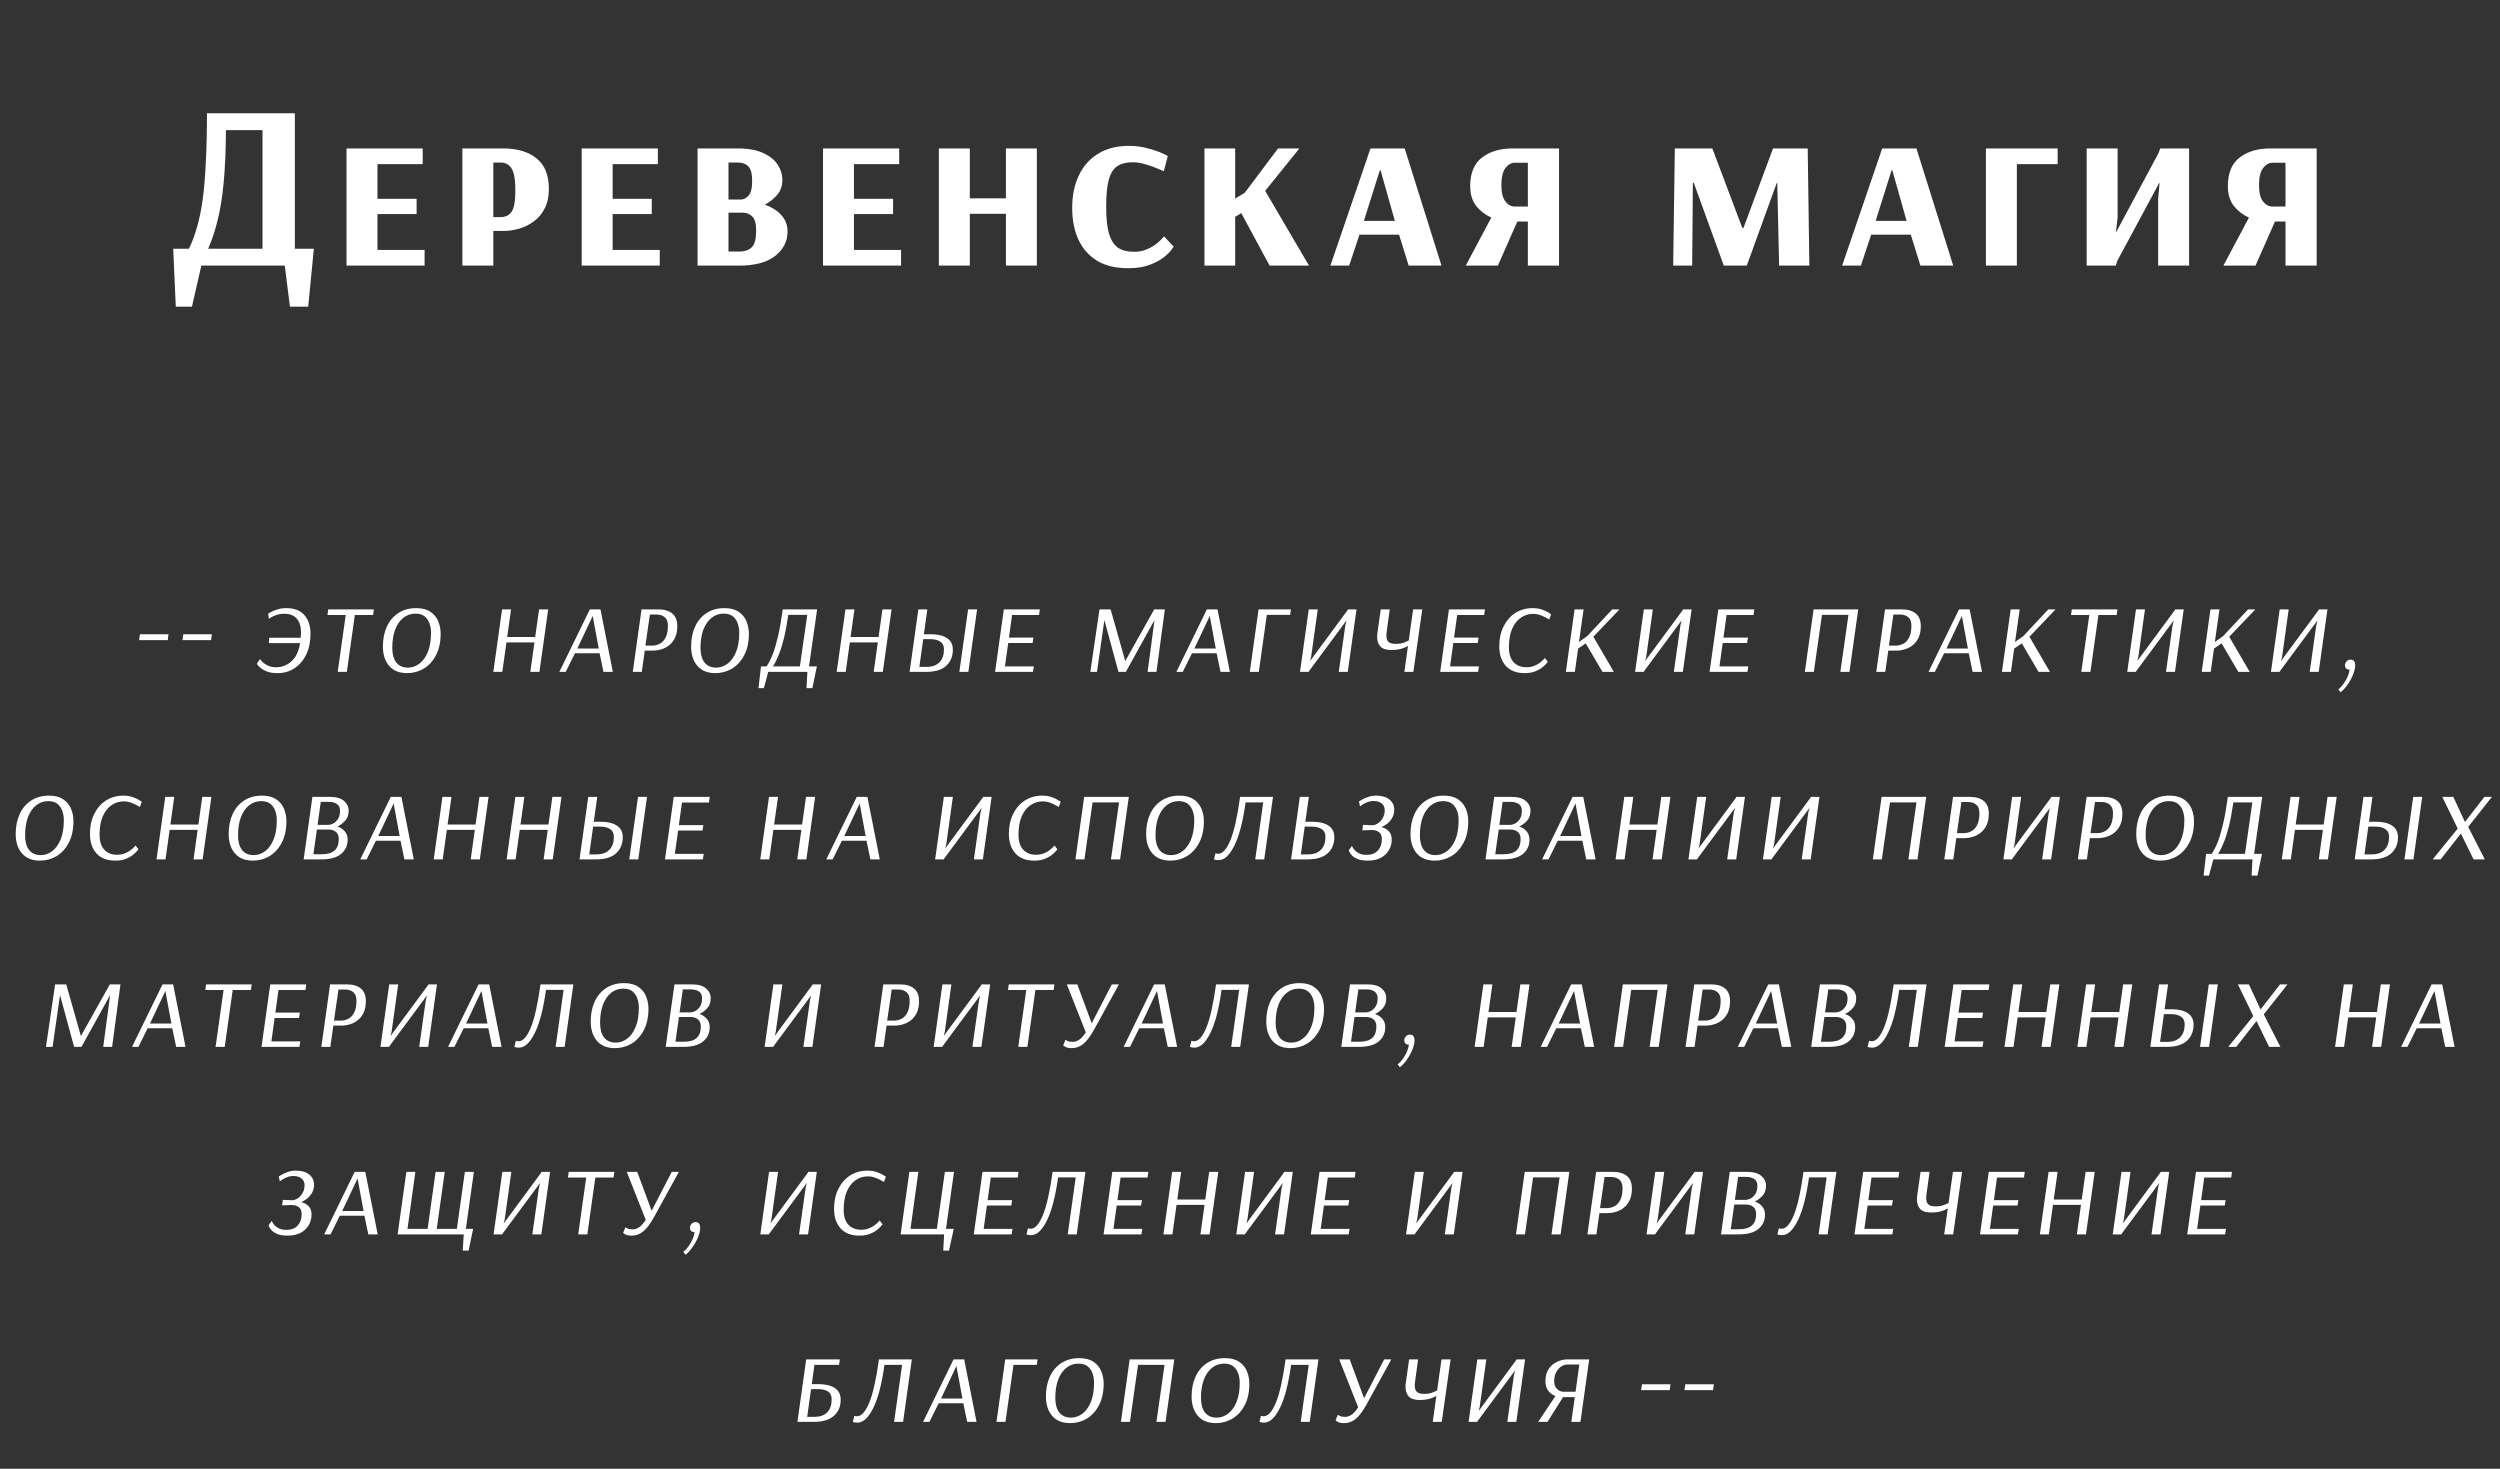
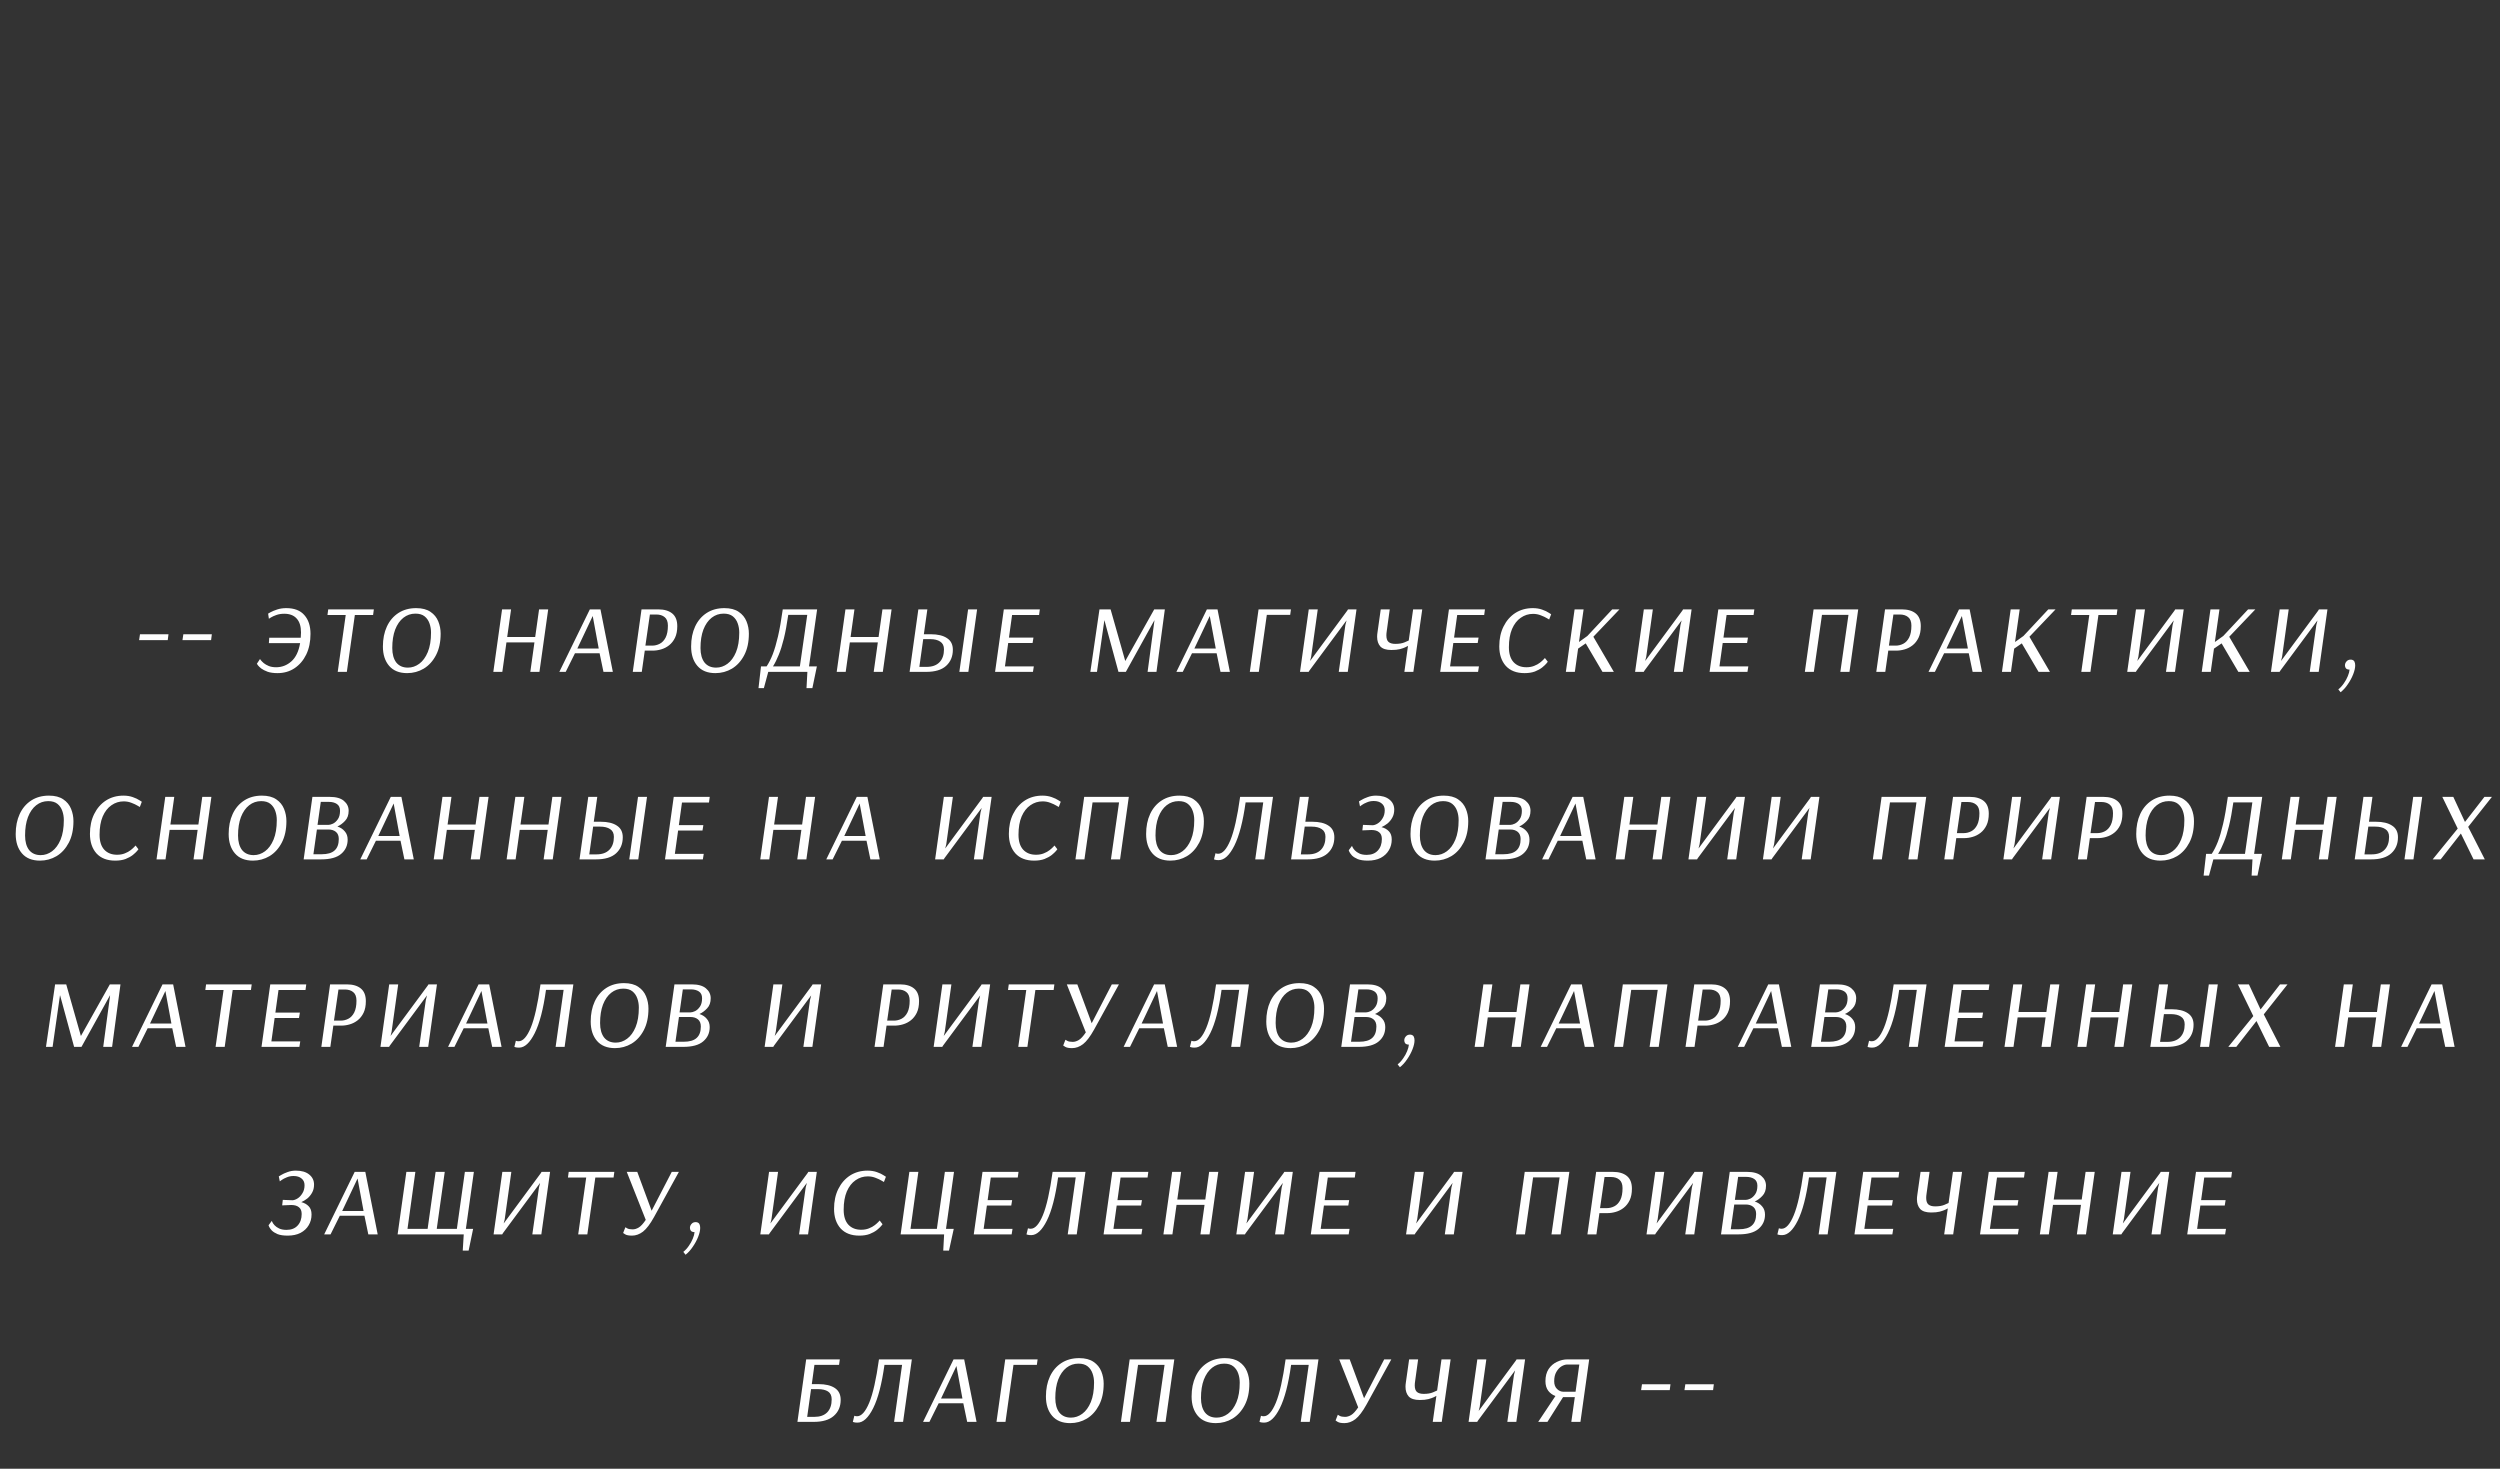
<svg xmlns="http://www.w3.org/2000/svg" width="320" height="188" viewBox="0 0 320 188" fill="none">
  <rect x="0" y="0" width="320" height="188" fill="#333333" stroke="none" />
-   <path d="M22.501 39.25L22.171 31.84H24.181C24.601 30.98 24.951 30.04 25.231 29.02C25.531 27.98 25.771 26.8 25.951 25.48C26.131 24.14 26.261 22.58 26.341 20.8C26.441 19 26.491 16.9 26.491 14.5H37.741V31.84H40.171L39.451 39.25H37.111L36.451 34H25.771L24.571 39.25H22.501ZM26.641 31.84H33.601V16.66H28.921C28.901 19.32 28.801 21.59 28.621 23.47C28.441 25.33 28.181 26.92 27.841 28.24C27.521 29.56 27.121 30.76 26.641 31.84ZM44.356 34V19H54.106V21.01H48.316V25.45H53.326V27.4H48.316V31.99H54.346V34H44.356ZM59.186 34V19H64.406C66.206 19 67.626 19.42 68.666 20.26C69.726 21.1 70.256 22.41 70.256 24.19C70.256 25.17 70.076 26 69.716 26.68C69.376 27.36 68.916 27.91 68.336 28.33C67.776 28.75 67.156 29.06 66.476 29.26C65.796 29.46 65.136 29.56 64.496 29.56H63.146V34H59.186ZM63.146 27.79H64.046C64.706 27.79 65.186 27.56 65.486 27.1C65.806 26.64 65.966 25.73 65.966 24.37C65.966 22.95 65.796 22 65.456 21.52C65.136 21.04 64.666 20.8 64.046 20.8H63.146V27.79ZM74.456 34V19H84.206V21.01H78.416V25.45H83.426V27.4H78.416V31.99H84.446V34H74.456ZM89.286 34V19H94.386C95.766 19 96.876 19.2 97.716 19.6C98.576 20 99.196 20.51 99.576 21.13C99.956 21.73 100.146 22.35 100.146 22.99C100.146 23.79 99.916 24.45 99.456 24.97C98.996 25.49 98.476 25.9 97.896 26.2C98.736 26.48 99.426 26.91 99.966 27.49C100.526 28.07 100.806 28.79 100.806 29.65C100.806 30.87 100.286 31.9 99.246 32.74C98.206 33.58 96.646 34 94.566 34H89.286ZM93.246 25.54H94.836C95.176 25.54 95.496 25.38 95.796 25.06C96.116 24.72 96.276 24.09 96.276 23.17C96.276 22.25 96.116 21.63 95.796 21.31C95.476 20.97 95.016 20.8 94.416 20.8H93.246V25.54ZM93.246 32.2H94.566C95.326 32.2 95.886 32.01 96.246 31.63C96.606 31.25 96.786 30.55 96.786 29.53C96.786 28.65 96.626 28.05 96.306 27.73C95.986 27.39 95.566 27.22 95.046 27.22H93.246V32.2ZM105.346 34V19H115.096V21.01H109.306V25.45H114.316V27.4H109.306V31.99H115.336V34H105.346ZM120.176 34V19H124.136V25.39H128.756V19H132.716V34H128.756V27.37H124.136V34H120.176ZM144.41 34.33C142.81 34.33 141.48 34.01 140.42 33.37C139.36 32.71 138.56 31.8 138.02 30.64C137.5 29.48 137.24 28.14 137.24 26.62C137.24 25.04 137.52 23.66 138.08 22.48C138.64 21.28 139.46 20.35 140.54 19.69C141.62 19.01 142.94 18.67 144.5 18.67C145.38 18.67 146.2 18.78 146.96 19C147.72 19.2 148.33 19.41 148.79 19.63C149.25 19.85 149.48 19.96 149.48 19.96L148.97 21.91C148.97 21.91 148.75 21.82 148.31 21.64C147.89 21.44 147.37 21.25 146.75 21.07C146.15 20.87 145.56 20.77 144.98 20.77C144.16 20.77 143.5 20.94 143 21.28C142.5 21.62 142.14 22.2 141.92 23.02C141.7 23.84 141.59 24.98 141.59 26.44C141.59 27.92 141.71 29.08 141.95 29.92C142.21 30.76 142.6 31.36 143.12 31.72C143.66 32.06 144.34 32.23 145.16 32.23C145.76 32.23 146.29 32.13 146.75 31.93C147.23 31.73 147.64 31.5 147.98 31.24C148.32 30.98 148.57 30.75 148.73 30.55C148.91 30.35 149 30.25 149 30.25L150.23 31.57C150.23 31.57 150.13 31.71 149.93 31.99C149.73 32.27 149.4 32.59 148.94 32.95C148.48 33.31 147.88 33.63 147.14 33.91C146.4 34.19 145.49 34.33 144.41 34.33ZM154.172 34V19H158.102V25.42L159.332 24.67L163.592 19H166.322L161.942 24.43L167.552 34H162.512L158.882 27.28L158.102 27.76V34H154.172ZM170.291 34L175.421 19H179.801L184.511 34H180.311L179.081 30.04H174.011L172.691 34H170.291ZM174.581 28.27H178.541L176.711 21.79H176.621L174.581 28.27ZM187.616 34L190.886 27.85C190.126 27.51 189.486 27.02 188.966 26.38C188.446 25.72 188.186 24.86 188.186 23.8C188.186 22.16 188.686 20.95 189.686 20.17C190.706 19.39 192.006 19 193.586 19H199.556V34H195.566V28.36H194.216L191.726 34H187.616ZM193.916 26.44H195.566V20.83H193.886C193.446 20.83 193.046 21.06 192.686 21.52C192.346 21.98 192.176 22.71 192.176 23.71C192.176 24.65 192.346 25.34 192.686 25.78C193.026 26.22 193.436 26.44 193.916 26.44ZM214.167 34L214.377 19H219.177L223.017 29.17H223.167L226.947 19H231.387L231.597 34H227.727L227.487 23.41H227.427L223.587 34H220.647L216.807 23.41H216.687L216.597 34H214.167ZM235.793 34L240.923 19H245.303L250.013 34H245.813L244.583 30.04H239.513L238.193 34H235.793ZM240.083 28.27H244.043L242.213 21.79H242.123L240.083 28.27ZM254.198 34V19H263.378V21.01H258.158V34H254.198ZM267.094 34V19H271.054V27.82L270.844 29.65H270.904L276.274 19.63L276.514 19H280.204V34H276.244V25.48L276.424 23.44H276.364L271.024 33.37L270.814 34H267.094ZM284.594 34L287.864 27.85C287.104 27.51 286.464 27.02 285.944 26.38C285.424 25.72 285.164 24.86 285.164 23.8C285.164 22.16 285.664 20.95 286.664 20.17C287.684 19.39 288.984 19 290.564 19H296.534V34H292.544V28.36H291.194L288.704 34H284.594ZM290.894 26.44H292.544V20.83H290.864C290.424 20.83 290.024 21.06 289.664 21.52C289.324 21.98 289.154 22.71 289.154 23.71C289.154 24.65 289.324 25.34 289.664 25.78C290.004 26.22 290.414 26.44 290.894 26.44Z" fill="white" />
-   <path d="M21.47 81.936H17.806L17.918 81.184H21.566L21.47 81.936ZM27.02 81.936H23.356L23.468 81.184H27.116L27.02 81.936ZM34.32 78.544C34.32 78.544 34.422 78.485 34.624 78.368C34.838 78.251 35.12 78.133 35.472 78.016C35.824 77.899 36.214 77.84 36.64 77.84C37.675 77.84 38.448 78.139 38.96 78.736C39.483 79.323 39.744 80.123 39.744 81.136C39.744 82.139 39.563 83.019 39.2 83.776C38.838 84.523 38.336 85.109 37.696 85.536C37.067 85.952 36.342 86.16 35.52 86.16C35.019 86.16 34.598 86.101 34.256 85.984C33.915 85.856 33.643 85.717 33.44 85.568C33.238 85.408 33.094 85.269 33.008 85.152C32.923 85.024 32.88 84.96 32.88 84.96L33.28 84.352C33.28 84.352 33.318 84.405 33.392 84.512C33.478 84.619 33.6 84.741 33.76 84.88C33.931 85.019 34.144 85.141 34.4 85.248C34.667 85.355 34.982 85.408 35.344 85.408C36.08 85.408 36.731 85.157 37.296 84.656C37.862 84.155 38.235 83.376 38.416 82.32H34.416L34.464 81.632H38.496C38.507 81.515 38.512 81.403 38.512 81.296C38.523 81.179 38.528 81.061 38.528 80.944C38.528 80.165 38.342 79.573 37.968 79.168C37.606 78.763 37.078 78.56 36.384 78.56C36.011 78.56 35.675 78.613 35.376 78.72C35.078 78.827 34.843 78.933 34.672 79.04C34.502 79.147 34.416 79.2 34.416 79.2L34.32 78.544ZM47.756 78.72H45.42L44.396 86H43.228L44.252 78.72H41.916L42.012 78H47.852L47.756 78.72ZM56.403 81.104C56.403 82.181 56.206 83.099 55.811 83.856C55.417 84.613 54.894 85.189 54.243 85.584C53.593 85.968 52.883 86.16 52.115 86.16C51.113 86.16 50.345 85.851 49.811 85.232C49.278 84.613 49.011 83.787 49.011 82.752C49.011 81.781 49.182 80.928 49.523 80.192C49.865 79.456 50.355 78.88 50.995 78.464C51.635 78.048 52.393 77.84 53.267 77.84C54.035 77.84 54.649 78 55.107 78.32C55.566 78.629 55.897 79.035 56.099 79.536C56.302 80.037 56.403 80.56 56.403 81.104ZM55.171 80.976C55.171 80.56 55.107 80.171 54.979 79.808C54.851 79.435 54.643 79.131 54.355 78.896C54.067 78.661 53.673 78.544 53.171 78.544C52.595 78.544 52.083 78.72 51.635 79.072C51.187 79.424 50.835 79.931 50.579 80.592C50.334 81.243 50.211 82.027 50.211 82.944C50.211 83.733 50.382 84.352 50.723 84.8C51.075 85.237 51.571 85.456 52.211 85.456C52.734 85.456 53.219 85.291 53.667 84.96C54.115 84.629 54.478 84.133 54.755 83.472C55.033 82.8 55.171 81.968 55.171 80.976ZM69.049 86H67.881L68.409 82.224H64.825L64.297 86H63.145L64.265 78H65.417L64.921 81.536H68.505L69.001 78H70.169L69.049 86ZM76.86 78L78.444 86H77.244L76.748 83.616H73.596L72.412 86H71.596L75.5 78H76.86ZM73.9 83.008H76.636L75.868 78.848L73.9 83.008ZM82.115 78H84.259C85.027 78 85.624 78.176 86.051 78.528C86.478 78.88 86.691 79.419 86.691 80.144C86.691 80.731 86.595 81.227 86.403 81.632C86.211 82.027 85.96 82.347 85.651 82.592C85.341 82.837 85 83.013 84.627 83.12C84.264 83.227 83.901 83.28 83.539 83.28H82.531L82.147 86H80.995L82.115 78ZM83.187 78.656L82.611 82.64H83.475C83.816 82.64 84.141 82.56 84.451 82.4C84.76 82.24 85.011 81.973 85.203 81.6C85.395 81.216 85.491 80.709 85.491 80.08C85.491 79.579 85.352 79.216 85.075 78.992C84.808 78.768 84.451 78.656 84.003 78.656H83.187ZM95.856 81.104C95.856 82.181 95.659 83.099 95.264 83.856C94.87 84.613 94.347 85.189 93.696 85.584C93.046 85.968 92.336 86.16 91.568 86.16C90.566 86.16 89.798 85.851 89.264 85.232C88.731 84.613 88.464 83.787 88.464 82.752C88.464 81.781 88.635 80.928 88.976 80.192C89.318 79.456 89.808 78.88 90.448 78.464C91.088 78.048 91.846 77.84 92.72 77.84C93.488 77.84 94.102 78 94.56 78.32C95.019 78.629 95.35 79.035 95.552 79.536C95.755 80.037 95.856 80.56 95.856 81.104ZM94.624 80.976C94.624 80.56 94.56 80.171 94.432 79.808C94.304 79.435 94.096 79.131 93.808 78.896C93.52 78.661 93.126 78.544 92.624 78.544C92.048 78.544 91.536 78.72 91.088 79.072C90.64 79.424 90.288 79.931 90.032 80.592C89.787 81.243 89.664 82.027 89.664 82.944C89.664 83.733 89.835 84.352 90.176 84.8C90.528 85.237 91.024 85.456 91.664 85.456C92.187 85.456 92.672 85.291 93.12 84.96C93.568 84.629 93.931 84.133 94.208 83.472C94.486 82.8 94.624 81.968 94.624 80.976ZM104.592 78L103.552 85.296H104.56L103.984 88.08H103.232L103.344 86H98.336L97.776 88.08H97.088L97.408 85.296H98.128C98.416 84.859 98.677 84.341 98.912 83.744C99.146 83.136 99.37 82.373 99.584 81.456C99.797 80.539 100 79.387 100.192 78H104.592ZM100.896 78.704C100.725 79.899 100.538 80.907 100.336 81.728C100.133 82.549 99.914 83.243 99.68 83.808C99.456 84.373 99.21 84.869 98.944 85.296H102.384L103.328 78.704H100.896ZM113.002 86H111.834L112.362 82.224H108.778L108.25 86H107.098L108.218 78H109.37L108.874 81.536H112.458L112.954 78H114.122L113.002 86ZM117.549 78H118.701L118.253 81.184H119.149C120.035 81.184 120.723 81.349 121.213 81.68C121.715 82 121.965 82.496 121.965 83.168C121.965 84.021 121.677 84.709 121.101 85.232C120.536 85.744 119.683 86 118.541 86H116.429L117.549 78ZM123.949 86H122.797L123.917 78H125.069L123.949 86ZM118.173 81.808L117.677 85.36H118.605C119.32 85.36 119.869 85.163 120.253 84.768C120.637 84.373 120.829 83.824 120.829 83.12C120.829 82.661 120.669 82.331 120.349 82.128C120.04 81.915 119.613 81.808 119.069 81.808H118.173ZM132.218 86H127.37L128.49 78H133.098L133.002 78.72H129.546L129.146 81.616H132.282L132.17 82.304H129.05L128.634 85.296H132.33L132.218 86ZM148.028 86H146.892L147.772 79.408H147.756L144.108 86H143.164L141.372 79.408H141.356L140.412 86H139.564L140.732 78H142.156L144.028 84.592H144.044L147.74 78H149.1L148.028 86ZM155.841 78L157.425 86H156.225L155.729 83.616H152.577L151.393 86H150.577L154.481 78H155.841ZM152.881 83.008H155.617L154.849 78.848L152.881 83.008ZM162.152 78.704L161.128 86H159.976L161.096 78H165.24L165.144 78.704H162.152ZM172.513 86H171.361L172.209 80L172.353 79.44H172.337L167.601 85.84L167.505 86H166.401L167.521 78H168.673L167.825 84.08L167.697 84.576H167.713L172.449 78.16L172.545 78H173.633L172.513 86ZM180.911 86H179.759L180.223 82.672C180.202 82.683 180.101 82.736 179.919 82.832C179.749 82.917 179.509 83.003 179.199 83.088C178.901 83.163 178.533 83.2 178.095 83.2C177.445 83.2 176.975 83.051 176.687 82.752C176.41 82.443 176.271 82.027 176.271 81.504C176.271 81.323 176.287 81.136 176.319 80.944L176.735 78H177.887L177.503 80.784C177.471 80.987 177.455 81.168 177.455 81.328C177.455 81.733 177.551 82.016 177.743 82.176C177.935 82.336 178.223 82.416 178.607 82.416C179.077 82.416 179.466 82.352 179.775 82.224C180.095 82.085 180.277 82.005 180.319 81.984L180.879 78H182.047L180.911 86ZM189.193 86H184.345L185.465 78H190.073L189.977 78.72H186.521L186.121 81.616H189.257L189.145 82.304H186.025L185.609 85.296H189.305L189.193 86ZM198.292 79.296C198.292 79.296 198.191 79.237 197.988 79.12C197.796 79.003 197.546 78.885 197.236 78.768C196.927 78.64 196.591 78.576 196.228 78.576C195.652 78.576 195.13 78.741 194.66 79.072C194.191 79.392 193.818 79.872 193.54 80.512C193.274 81.141 193.14 81.92 193.14 82.848C193.14 83.691 193.343 84.331 193.748 84.768C194.154 85.195 194.698 85.408 195.38 85.408C195.754 85.408 196.084 85.349 196.372 85.232C196.671 85.115 196.922 84.976 197.124 84.816C197.327 84.656 197.482 84.517 197.588 84.4C197.695 84.283 197.748 84.224 197.748 84.224L198.116 84.704C198.116 84.704 198.058 84.779 197.94 84.928C197.823 85.067 197.642 85.237 197.396 85.44C197.151 85.632 196.842 85.803 196.468 85.952C196.095 86.091 195.652 86.16 195.14 86.16C194.106 86.16 193.306 85.851 192.74 85.232C192.186 84.603 191.908 83.771 191.908 82.736C191.908 81.765 192.09 80.917 192.452 80.192C192.815 79.456 193.316 78.88 193.956 78.464C194.607 78.048 195.354 77.84 196.196 77.84C196.644 77.84 197.044 77.904 197.396 78.032C197.759 78.16 198.042 78.293 198.244 78.432C198.447 78.56 198.548 78.624 198.548 78.624L198.292 79.296ZM201.549 78H202.701L202.109 82.176L203.181 81.408L206.365 78H207.293L203.949 81.504L206.573 86H205.117L202.973 82.352L201.997 83.024L201.581 86H200.429L201.549 78ZM215.404 86H214.252L215.1 80L215.244 79.44H215.228L210.492 85.84L210.396 86H209.292L210.412 78H211.564L210.716 84.08L210.588 84.576H210.604L215.34 78.16L215.436 78H216.524L215.404 86ZM223.674 86H218.826L219.946 78H224.554L224.458 78.72H221.002L220.602 81.616H223.738L223.626 82.304H220.506L220.09 85.296H223.786L223.674 86ZM236.732 86H235.564L236.604 78.704H233.212L232.172 86H231.02L232.14 78H237.852L236.732 86ZM241.284 78H243.428C244.196 78 244.793 78.176 245.22 78.528C245.646 78.88 245.86 79.419 245.86 80.144C245.86 80.731 245.764 81.227 245.572 81.632C245.38 82.027 245.129 82.347 244.82 82.592C244.51 82.837 244.169 83.013 243.796 83.12C243.433 83.227 243.07 83.28 242.708 83.28H241.7L241.316 86H240.164L241.284 78ZM242.356 78.656L241.78 82.64H242.644C242.985 82.64 243.31 82.56 243.62 82.4C243.929 82.24 244.18 81.973 244.372 81.6C244.564 81.216 244.66 80.709 244.66 80.08C244.66 79.579 244.521 79.216 244.244 78.992C243.977 78.768 243.62 78.656 243.172 78.656H242.356ZM252.113 78L253.697 86H252.497L252.001 83.616H248.849L247.665 86H246.849L250.753 78H252.113ZM249.153 83.008H251.889L251.121 78.848L249.153 83.008ZM257.368 78H258.52L257.928 82.176L259 81.408L262.184 78H263.112L259.768 81.504L262.392 86H260.936L258.792 82.352L257.816 83.024L257.4 86H256.248L257.368 78ZM270.934 78.72H268.598L267.574 86H266.406L267.43 78.72H265.094L265.19 78H271.03L270.934 78.72ZM278.397 86H277.245L278.093 80L278.237 79.44H278.221L273.485 85.84L273.389 86H272.285L273.405 78H274.557L273.709 84.08L273.581 84.576H273.597L278.333 78.16L278.429 78H279.517L278.397 86ZM282.94 78H284.092L283.5 82.176L284.572 81.408L287.756 78H288.684L285.34 81.504L287.964 86H286.508L284.364 82.352L283.388 83.024L282.972 86H281.82L282.94 78ZM296.794 86H295.642L296.49 80L296.634 79.44H296.618L291.882 85.84L291.786 86H290.682L291.802 78H292.954L292.106 84.08L291.978 84.576H291.994L296.73 78.16L296.826 78H297.914L296.794 86ZM300.425 84.592C300.542 84.485 300.697 84.432 300.889 84.432C301.059 84.432 301.198 84.485 301.305 84.592L301.369 84.688C301.433 84.816 301.465 84.976 301.465 85.168C301.465 85.488 301.379 85.867 301.209 86.304C301.038 86.741 300.809 87.168 300.521 87.584C300.243 88 299.934 88.341 299.593 88.608L299.305 88.24C299.571 88.027 299.806 87.771 300.009 87.472C300.222 87.173 300.393 86.864 300.521 86.544C300.649 86.235 300.723 85.957 300.745 85.712C300.542 85.712 300.387 85.659 300.281 85.552C300.195 85.445 300.153 85.317 300.153 85.168C300.153 84.944 300.243 84.752 300.425 84.592ZM9.402 105.104C9.402 106.181 9.204 107.099 8.81 107.856C8.415 108.613 7.892 109.189 7.242 109.584C6.591 109.968 5.882 110.16 5.114 110.16C4.111 110.16 3.343 109.851 2.81 109.232C2.276 108.613 2.01 107.787 2.01 106.752C2.01 105.781 2.18 104.928 2.522 104.192C2.863 103.456 3.354 102.88 3.994 102.464C4.634 102.048 5.391 101.84 6.266 101.84C7.034 101.84 7.647 102 8.106 102.32C8.564 102.629 8.895 103.035 9.098 103.536C9.3 104.037 9.402 104.56 9.402 105.104ZM8.17 104.976C8.17 104.56 8.106 104.171 7.978 103.808C7.85 103.435 7.642 103.131 7.354 102.896C7.066 102.661 6.671 102.544 6.17 102.544C5.594 102.544 5.082 102.72 4.634 103.072C4.186 103.424 3.834 103.931 3.578 104.592C3.332 105.243 3.21 106.027 3.21 106.944C3.21 107.733 3.38 108.352 3.722 108.8C4.074 109.237 4.57 109.456 5.21 109.456C5.732 109.456 6.218 109.291 6.666 108.96C7.114 108.629 7.476 108.133 7.754 107.472C8.031 106.8 8.17 105.968 8.17 104.976ZM17.897 103.296C17.897 103.296 17.796 103.237 17.593 103.12C17.401 103.003 17.15 102.885 16.841 102.768C16.532 102.64 16.195 102.576 15.833 102.576C15.257 102.576 14.734 102.741 14.265 103.072C13.796 103.392 13.422 103.872 13.145 104.512C12.878 105.141 12.745 105.92 12.745 106.848C12.745 107.691 12.947 108.331 13.353 108.768C13.758 109.195 14.302 109.408 14.985 109.408C15.358 109.408 15.689 109.349 15.977 109.232C16.276 109.115 16.526 108.976 16.729 108.816C16.931 108.656 17.086 108.517 17.193 108.4C17.299 108.283 17.353 108.224 17.353 108.224L17.721 108.704C17.721 108.704 17.662 108.779 17.545 108.928C17.427 109.067 17.246 109.237 17.001 109.44C16.756 109.632 16.446 109.803 16.073 109.952C15.7 110.091 15.257 110.16 14.745 110.16C13.71 110.16 12.91 109.851 12.345 109.232C11.79 108.603 11.513 107.771 11.513 106.736C11.513 105.765 11.694 104.917 12.057 104.192C12.419 103.456 12.921 102.88 13.561 102.464C14.211 102.048 14.958 101.84 15.801 101.84C16.249 101.84 16.649 101.904 17.001 102.032C17.363 102.16 17.646 102.293 17.849 102.432C18.052 102.56 18.153 102.624 18.153 102.624L17.897 103.296ZM25.938 110H24.77L25.298 106.224H21.714L21.186 110H20.034L21.154 102H22.306L21.81 105.536H25.394L25.89 102H27.058L25.938 110ZM36.661 105.104C36.661 106.181 36.464 107.099 36.069 107.856C35.675 108.613 35.152 109.189 34.501 109.584C33.85 109.968 33.141 110.16 32.373 110.16C31.37 110.16 30.602 109.851 30.069 109.232C29.536 108.613 29.269 107.787 29.269 106.752C29.269 105.781 29.44 104.928 29.781 104.192C30.122 103.456 30.613 102.88 31.253 102.464C31.893 102.048 32.651 101.84 33.525 101.84C34.293 101.84 34.907 102 35.365 102.32C35.824 102.629 36.154 103.035 36.357 103.536C36.56 104.037 36.661 104.56 36.661 105.104ZM35.429 104.976C35.429 104.56 35.365 104.171 35.237 103.808C35.109 103.435 34.901 103.131 34.613 102.896C34.325 102.661 33.931 102.544 33.429 102.544C32.853 102.544 32.341 102.72 31.893 103.072C31.445 103.424 31.093 103.931 30.837 104.592C30.592 105.243 30.469 106.027 30.469 106.944C30.469 107.733 30.64 108.352 30.981 108.8C31.333 109.237 31.829 109.456 32.469 109.456C32.992 109.456 33.477 109.291 33.925 108.96C34.373 108.629 34.736 108.133 35.013 107.472C35.291 106.8 35.429 105.968 35.429 104.976ZM39.988 102H42.196C43.018 102 43.626 102.171 44.02 102.512C44.426 102.853 44.628 103.275 44.628 103.776C44.628 104.32 44.474 104.752 44.164 105.072C43.866 105.392 43.54 105.632 43.188 105.792C43.583 105.92 43.898 106.128 44.132 106.416C44.378 106.693 44.5 107.045 44.5 107.472C44.5 108.219 44.223 108.827 43.668 109.296C43.124 109.765 42.271 110 41.108 110H38.868L39.988 102ZM42.052 105.584C42.202 105.584 42.394 105.531 42.628 105.424C42.863 105.307 43.071 105.115 43.252 104.848C43.434 104.581 43.524 104.224 43.524 103.776C43.524 103.381 43.391 103.093 43.124 102.912C42.858 102.731 42.511 102.64 42.084 102.64H41.06L40.644 105.584H42.052ZM40.564 106.176L40.116 109.344H41.156C41.914 109.344 42.468 109.184 42.82 108.864C43.183 108.544 43.364 108.053 43.364 107.392C43.364 106.987 43.242 106.683 42.996 106.48C42.751 106.277 42.431 106.176 42.036 106.176H40.564ZM51.38 102L52.964 110H51.764L51.268 107.616H48.116L46.932 110H46.116L50.02 102H51.38ZM48.42 107.008H51.156L50.388 102.848L48.42 107.008ZM61.419 110H60.251L60.779 106.224H57.195L56.667 110H55.515L56.635 102H57.787L57.291 105.536H60.875L61.371 102H62.539L61.419 110ZM70.75 110H69.582L70.11 106.224H66.526L65.998 110H64.846L65.966 102H67.118L66.622 105.536H70.206L70.702 102H71.87L70.75 110ZM75.298 102H76.45L76.002 105.184H76.898C77.783 105.184 78.471 105.349 78.962 105.68C79.463 106 79.714 106.496 79.714 107.168C79.714 108.021 79.426 108.709 78.85 109.232C78.284 109.744 77.431 110 76.29 110H74.178L75.298 102ZM81.698 110H80.546L81.666 102H82.818L81.698 110ZM75.922 105.808L75.426 109.36H76.354C77.068 109.36 77.618 109.163 78.002 108.768C78.386 108.373 78.578 107.824 78.578 107.12C78.578 106.661 78.418 106.331 78.098 106.128C77.788 105.915 77.362 105.808 76.818 105.808H75.922ZM89.966 110H85.118L86.238 102H90.846L90.75 102.72H87.294L86.894 105.616H90.03L89.918 106.304H86.798L86.382 109.296H90.078L89.966 110ZM103.216 110H102.048L102.576 106.224H98.992L98.464 110H97.312L98.432 102H99.584L99.088 105.536H102.672L103.168 102H104.336L103.216 110ZM111.027 102L112.611 110H111.411L110.915 107.616H107.763L106.579 110H105.763L109.667 102H111.027ZM108.067 107.008H110.803L110.035 102.848L108.067 107.008ZM125.808 110H124.656L125.504 104L125.648 103.44H125.632L120.896 109.84L120.8 110H119.696L120.816 102H121.968L121.12 108.08L120.992 108.576H121.008L125.744 102.16L125.84 102H126.928L125.808 110ZM135.519 103.296C135.519 103.296 135.417 103.237 135.215 103.12C135.023 103.003 134.772 102.885 134.463 102.768C134.153 102.64 133.817 102.576 133.455 102.576C132.879 102.576 132.356 102.741 131.887 103.072C131.417 103.392 131.044 103.872 130.767 104.512C130.5 105.141 130.367 105.92 130.367 106.848C130.367 107.691 130.569 108.331 130.975 108.768C131.38 109.195 131.924 109.408 132.607 109.408C132.98 109.408 133.311 109.349 133.599 109.232C133.897 109.115 134.148 108.976 134.351 108.816C134.553 108.656 134.708 108.517 134.815 108.4C134.921 108.283 134.975 108.224 134.975 108.224L135.343 108.704C135.343 108.704 135.284 108.779 135.167 108.928C135.049 109.067 134.868 109.237 134.623 109.44C134.377 109.632 134.068 109.803 133.695 109.952C133.321 110.091 132.879 110.16 132.367 110.16C131.332 110.16 130.532 109.851 129.967 109.232C129.412 108.603 129.135 107.771 129.135 106.736C129.135 105.765 129.316 104.917 129.679 104.192C130.041 103.456 130.543 102.88 131.183 102.464C131.833 102.048 132.58 101.84 133.423 101.84C133.871 101.84 134.271 101.904 134.623 102.032C134.985 102.16 135.268 102.293 135.471 102.432C135.673 102.56 135.775 102.624 135.775 102.624L135.519 103.296ZM143.368 110H142.2L143.24 102.704H139.848L138.808 110H137.656L138.776 102H144.488L143.368 110ZM154.096 105.104C154.096 106.181 153.898 107.099 153.504 107.856C153.109 108.613 152.586 109.189 151.936 109.584C151.285 109.968 150.576 110.16 149.808 110.16C148.805 110.16 148.037 109.851 147.504 109.232C146.97 108.613 146.704 107.787 146.704 106.752C146.704 105.781 146.874 104.928 147.216 104.192C147.557 103.456 148.048 102.88 148.688 102.464C149.328 102.048 150.085 101.84 150.96 101.84C151.728 101.84 152.341 102 152.8 102.32C153.258 102.629 153.589 103.035 153.792 103.536C153.994 104.037 154.096 104.56 154.096 105.104ZM152.864 104.976C152.864 104.56 152.8 104.171 152.672 103.808C152.544 103.435 152.336 103.131 152.048 102.896C151.76 102.661 151.365 102.544 150.864 102.544C150.288 102.544 149.776 102.72 149.328 103.072C148.88 103.424 148.528 103.931 148.272 104.592C148.026 105.243 147.904 106.027 147.904 106.944C147.904 107.733 148.074 108.352 148.416 108.8C148.768 109.237 149.264 109.456 149.904 109.456C150.426 109.456 150.912 109.291 151.36 108.96C151.808 108.629 152.17 108.133 152.448 107.472C152.725 106.8 152.864 105.968 152.864 104.976ZM162.943 102L161.823 110H160.671L161.695 102.704H159.439C159.097 105.157 158.617 107.003 157.999 108.24C157.38 109.477 156.713 110.096 155.999 110.096C155.785 110.096 155.631 110.08 155.535 110.048C155.439 110.016 155.391 110 155.391 110L155.583 109.216C155.583 109.216 155.615 109.227 155.679 109.248C155.743 109.269 155.828 109.28 155.935 109.28C156.489 109.28 157.007 108.704 157.487 107.552C157.967 106.389 158.383 104.539 158.735 102H162.943ZM166.379 102H167.531L167.083 105.184H167.979C168.864 105.184 169.552 105.349 170.043 105.68C170.544 106 170.795 106.496 170.795 107.168C170.795 108.021 170.507 108.709 169.931 109.232C169.366 109.744 168.512 110 167.371 110H165.259L166.379 102ZM167.003 105.808L166.507 109.36H167.435C168.15 109.36 168.699 109.163 169.083 108.768C169.467 108.373 169.659 107.824 169.659 107.12C169.659 106.661 169.499 106.331 169.179 106.128C168.87 105.915 168.443 105.808 167.899 105.808H167.003ZM173.95 102.576C173.95 102.576 174.051 102.517 174.254 102.4C174.457 102.272 174.723 102.149 175.054 102.032C175.385 101.904 175.742 101.84 176.126 101.84C176.862 101.84 177.433 102.005 177.838 102.336C178.254 102.667 178.462 103.099 178.462 103.632C178.462 104.027 178.377 104.373 178.206 104.672C178.046 104.96 177.843 105.205 177.598 105.408C177.353 105.6 177.097 105.755 176.83 105.872C177.214 105.968 177.529 106.144 177.774 106.4C178.019 106.645 178.142 106.997 178.142 107.456C178.142 107.968 178.019 108.427 177.774 108.832C177.539 109.237 177.193 109.563 176.734 109.808C176.275 110.043 175.726 110.16 175.086 110.16C174.553 110.16 174.121 110.096 173.79 109.968C173.47 109.829 173.225 109.675 173.054 109.504C172.894 109.323 172.782 109.168 172.718 109.04C172.665 108.901 172.638 108.832 172.638 108.832L173.054 108.272C173.054 108.272 173.081 108.331 173.134 108.448C173.187 108.565 173.283 108.699 173.422 108.848C173.561 108.997 173.753 109.131 173.998 109.248C174.243 109.365 174.558 109.424 174.942 109.424C175.55 109.424 176.025 109.237 176.366 108.864C176.707 108.491 176.878 108 176.878 107.392C176.878 106.997 176.761 106.709 176.526 106.528C176.302 106.336 175.977 106.24 175.55 106.24L174.382 106.288L174.462 105.584L175.71 105.632C175.913 105.621 176.131 105.541 176.366 105.392C176.601 105.243 176.803 105.024 176.974 104.736C177.155 104.448 177.246 104.107 177.246 103.712C177.246 103.339 177.118 103.051 176.862 102.848C176.617 102.635 176.275 102.528 175.838 102.528C175.518 102.528 175.225 102.587 174.958 102.704C174.691 102.811 174.478 102.923 174.318 103.04C174.158 103.157 174.078 103.216 174.078 103.216L173.95 102.576ZM187.936 105.104C187.936 106.181 187.739 107.099 187.344 107.856C186.949 108.613 186.427 109.189 185.776 109.584C185.125 109.968 184.416 110.16 183.648 110.16C182.645 110.16 181.877 109.851 181.344 109.232C180.811 108.613 180.544 107.787 180.544 106.752C180.544 105.781 180.715 104.928 181.056 104.192C181.397 103.456 181.888 102.88 182.528 102.464C183.168 102.048 183.925 101.84 184.8 101.84C185.568 101.84 186.181 102 186.64 102.32C187.099 102.629 187.429 103.035 187.632 103.536C187.835 104.037 187.936 104.56 187.936 105.104ZM186.704 104.976C186.704 104.56 186.64 104.171 186.512 103.808C186.384 103.435 186.176 103.131 185.888 102.896C185.6 102.661 185.205 102.544 184.704 102.544C184.128 102.544 183.616 102.72 183.168 103.072C182.72 103.424 182.368 103.931 182.112 104.592C181.867 105.243 181.744 106.027 181.744 106.944C181.744 107.733 181.915 108.352 182.256 108.8C182.608 109.237 183.104 109.456 183.744 109.456C184.267 109.456 184.752 109.291 185.2 108.96C185.648 108.629 186.011 108.133 186.288 107.472C186.565 106.8 186.704 105.968 186.704 104.976ZM191.263 102H193.471C194.293 102 194.901 102.171 195.295 102.512C195.701 102.853 195.903 103.275 195.903 103.776C195.903 104.32 195.749 104.752 195.439 105.072C195.141 105.392 194.815 105.632 194.463 105.792C194.858 105.92 195.173 106.128 195.407 106.416C195.653 106.693 195.775 107.045 195.775 107.472C195.775 108.219 195.498 108.827 194.943 109.296C194.399 109.765 193.546 110 192.383 110H190.143L191.263 102ZM193.327 105.584C193.477 105.584 193.669 105.531 193.903 105.424C194.138 105.307 194.346 105.115 194.527 104.848C194.709 104.581 194.799 104.224 194.799 103.776C194.799 103.381 194.666 103.093 194.399 102.912C194.133 102.731 193.786 102.64 193.359 102.64H192.335L191.919 105.584H193.327ZM191.839 106.176L191.391 109.344H192.431C193.189 109.344 193.743 109.184 194.095 108.864C194.458 108.544 194.639 108.053 194.639 107.392C194.639 106.987 194.517 106.683 194.271 106.48C194.026 106.277 193.706 106.176 193.311 106.176H191.839ZM202.655 102L204.239 110H203.039L202.543 107.616H199.391L198.207 110H197.391L201.295 102H202.655ZM199.695 107.008H202.431L201.663 102.848L199.695 107.008ZM212.694 110H211.526L212.054 106.224H208.47L207.942 110H206.79L207.91 102H209.062L208.566 105.536H212.15L212.646 102H213.814L212.694 110ZM222.233 110H221.081L221.929 104L222.073 103.44H222.057L217.321 109.84L217.225 110H216.121L217.241 102H218.393L217.545 108.08L217.417 108.576H217.433L222.169 102.16L222.265 102H223.353L222.233 110ZM231.768 110H230.616L231.464 104L231.608 103.44H231.592L226.856 109.84L226.76 110H225.656L226.776 102H227.928L227.08 108.08L226.952 108.576H226.968L231.704 102.16L231.8 102H232.888L231.768 110ZM245.436 110H244.268L245.308 102.704H241.916L240.876 110H239.724L240.844 102H246.556L245.436 110ZM249.988 102H252.132C252.9 102 253.498 102.176 253.924 102.528C254.351 102.88 254.564 103.419 254.564 104.144C254.564 104.731 254.468 105.227 254.276 105.632C254.084 106.027 253.834 106.347 253.524 106.592C253.215 106.837 252.874 107.013 252.5 107.12C252.138 107.227 251.775 107.28 251.412 107.28H250.404L250.02 110H248.868L249.988 102ZM251.06 102.656L250.484 106.64H251.348C251.69 106.64 252.015 106.56 252.324 106.4C252.634 106.24 252.884 105.973 253.076 105.6C253.268 105.216 253.364 104.709 253.364 104.08C253.364 103.579 253.226 103.216 252.948 102.992C252.682 102.768 252.324 102.656 251.876 102.656H251.06ZM262.546 110H261.394L262.242 104L262.386 103.44H262.37L257.634 109.84L257.538 110H256.434L257.554 102H258.706L257.858 108.08L257.73 108.576H257.746L262.482 102.16L262.578 102H263.666L262.546 110ZM267.088 102H269.232C270 102 270.598 102.176 271.024 102.528C271.451 102.88 271.664 103.419 271.664 104.144C271.664 104.731 271.568 105.227 271.376 105.632C271.184 106.027 270.934 106.347 270.624 106.592C270.315 106.837 269.974 107.013 269.6 107.12C269.238 107.227 268.875 107.28 268.512 107.28H267.504L267.12 110H265.968L267.088 102ZM268.16 102.656L267.584 106.64H268.448C268.79 106.64 269.115 106.56 269.424 106.4C269.734 106.24 269.984 105.973 270.176 105.6C270.368 105.216 270.464 104.709 270.464 104.08C270.464 103.579 270.326 103.216 270.048 102.992C269.782 102.768 269.424 102.656 268.976 102.656H268.16ZM280.83 105.104C280.83 106.181 280.633 107.099 280.238 107.856C279.843 108.613 279.321 109.189 278.67 109.584C278.019 109.968 277.31 110.16 276.542 110.16C275.539 110.16 274.771 109.851 274.238 109.232C273.705 108.613 273.438 107.787 273.438 106.752C273.438 105.781 273.609 104.928 273.95 104.192C274.291 103.456 274.782 102.88 275.422 102.464C276.062 102.048 276.819 101.84 277.694 101.84C278.462 101.84 279.075 102 279.534 102.32C279.993 102.629 280.323 103.035 280.526 103.536C280.729 104.037 280.83 104.56 280.83 105.104ZM279.598 104.976C279.598 104.56 279.534 104.171 279.406 103.808C279.278 103.435 279.07 103.131 278.782 102.896C278.494 102.661 278.099 102.544 277.598 102.544C277.022 102.544 276.51 102.72 276.062 103.072C275.614 103.424 275.262 103.931 275.006 104.592C274.761 105.243 274.638 106.027 274.638 106.944C274.638 107.733 274.809 108.352 275.15 108.8C275.502 109.237 275.998 109.456 276.638 109.456C277.161 109.456 277.646 109.291 278.094 108.96C278.542 108.629 278.905 108.133 279.182 107.472C279.459 106.8 279.598 105.968 279.598 104.976ZM289.565 102L288.525 109.296H289.533L288.957 112.08H288.205L288.317 110H283.309L282.749 112.08H282.061L282.381 109.296H283.101C283.389 108.859 283.65 108.341 283.885 107.744C284.12 107.136 284.344 106.373 284.557 105.456C284.77 104.539 284.973 103.387 285.165 102H289.565ZM285.869 102.704C285.698 103.899 285.512 104.907 285.309 105.728C285.106 106.549 284.888 107.243 284.653 107.808C284.429 108.373 284.184 108.869 283.917 109.296H287.357L288.301 102.704H285.869ZM297.975 110H296.807L297.335 106.224H293.751L293.223 110H292.071L293.191 102H294.343L293.847 105.536H297.431L297.927 102H299.095L297.975 110ZM302.523 102H303.675L303.227 105.184H304.123C305.008 105.184 305.696 105.349 306.187 105.68C306.688 106 306.939 106.496 306.939 107.168C306.939 108.021 306.651 108.709 306.075 109.232C305.509 109.744 304.656 110 303.515 110H301.403L302.523 102ZM308.923 110H307.771L308.891 102H310.043L308.923 110ZM303.147 105.808L302.651 109.36H303.579C304.293 109.36 304.843 109.163 305.227 108.768C305.611 108.373 305.803 107.824 305.803 107.12C305.803 106.661 305.643 106.331 305.323 106.128C305.013 105.915 304.587 105.808 304.043 105.808H303.147ZM314.583 106.064V106.048L312.615 102H314.023L315.511 105.2H315.527L318.007 102H318.967L315.927 105.84L318.055 110H316.615L314.999 106.704H314.983L312.407 110H311.383L314.583 106.064ZM14.349 134H13.213L14.093 127.408H14.077L10.429 134H9.485L7.693 127.408H7.677L6.733 134H5.885L7.053 126H8.477L10.349 132.592H10.365L14.061 126H15.421L14.349 134ZM22.163 126L23.747 134H22.547L22.051 131.616H18.899L17.715 134H16.899L20.803 126H22.163ZM19.203 131.008H21.939L21.171 126.848L19.203 131.008ZM32.122 126.72H29.786L28.762 134H27.594L28.618 126.72H26.282L26.378 126H32.218L32.122 126.72ZM38.321 134H33.473L34.593 126H39.201L39.105 126.72H35.649L35.249 129.616H38.385L38.273 130.304H35.153L34.737 133.296H38.433L38.321 134ZM42.252 126H44.396C45.164 126 45.762 126.176 46.188 126.528C46.615 126.88 46.828 127.419 46.828 128.144C46.828 128.731 46.732 129.227 46.54 129.632C46.348 130.027 46.098 130.347 45.788 130.592C45.479 130.837 45.138 131.013 44.764 131.12C44.402 131.227 44.039 131.28 43.676 131.28H42.668L42.284 134H41.132L42.252 126ZM43.324 126.656L42.748 130.64H43.612C43.954 130.64 44.279 130.56 44.588 130.4C44.898 130.24 45.148 129.973 45.34 129.6C45.532 129.216 45.628 128.709 45.628 128.08C45.628 127.579 45.49 127.216 45.212 126.992C44.946 126.768 44.588 126.656 44.14 126.656H43.324ZM54.81 134H53.658L54.506 128L54.65 127.44H54.634L49.898 133.84L49.802 134H48.698L49.818 126H50.97L50.122 132.08L49.994 132.576H50.01L54.746 126.16L54.842 126H55.93L54.81 134ZM62.616 126L64.2 134H63L62.504 131.616H59.352L58.168 134H57.352L61.256 126H62.616ZM59.656 131.008H62.392L61.624 126.848L59.656 131.008ZM73.391 126L72.271 134H71.119L72.143 126.704H69.887C69.546 129.157 69.066 131.003 68.447 132.24C67.828 133.477 67.162 134.096 66.447 134.096C66.234 134.096 66.079 134.08 65.983 134.048C65.887 134.016 65.839 134 65.839 134L66.031 133.216C66.031 133.216 66.063 133.227 66.127 133.248C66.191 133.269 66.276 133.28 66.383 133.28C66.938 133.28 67.455 132.704 67.935 131.552C68.415 130.389 68.831 128.539 69.183 126H73.391ZM83.003 129.104C83.003 130.181 82.806 131.099 82.411 131.856C82.017 132.613 81.494 133.189 80.843 133.584C80.193 133.968 79.483 134.16 78.715 134.16C77.713 134.16 76.945 133.851 76.411 133.232C75.878 132.613 75.611 131.787 75.611 130.752C75.611 129.781 75.782 128.928 76.123 128.192C76.465 127.456 76.955 126.88 77.595 126.464C78.235 126.048 78.993 125.84 79.867 125.84C80.635 125.84 81.249 126 81.707 126.32C82.166 126.629 82.497 127.035 82.699 127.536C82.902 128.037 83.003 128.56 83.003 129.104ZM81.771 128.976C81.771 128.56 81.707 128.171 81.579 127.808C81.451 127.435 81.243 127.131 80.955 126.896C80.667 126.661 80.273 126.544 79.771 126.544C79.195 126.544 78.683 126.72 78.235 127.072C77.787 127.424 77.435 127.931 77.179 128.592C76.934 129.243 76.811 130.027 76.811 130.944C76.811 131.733 76.982 132.352 77.323 132.8C77.675 133.237 78.171 133.456 78.811 133.456C79.334 133.456 79.819 133.291 80.267 132.96C80.715 132.629 81.078 132.133 81.355 131.472C81.633 130.8 81.771 129.968 81.771 128.976ZM86.33 126H88.538C89.36 126 89.968 126.171 90.362 126.512C90.768 126.853 90.97 127.275 90.97 127.776C90.97 128.32 90.816 128.752 90.506 129.072C90.208 129.392 89.882 129.632 89.53 129.792C89.925 129.92 90.24 130.128 90.474 130.416C90.72 130.693 90.842 131.045 90.842 131.472C90.842 132.219 90.565 132.827 90.01 133.296C89.466 133.765 88.613 134 87.45 134H85.21L86.33 126ZM88.394 129.584C88.544 129.584 88.736 129.531 88.97 129.424C89.205 129.307 89.413 129.115 89.594 128.848C89.776 128.581 89.866 128.224 89.866 127.776C89.866 127.381 89.733 127.093 89.466 126.912C89.2 126.731 88.853 126.64 88.426 126.64H87.402L86.986 129.584H88.394ZM86.906 130.176L86.458 133.344H87.498C88.256 133.344 88.81 133.184 89.162 132.864C89.525 132.544 89.706 132.053 89.706 131.392C89.706 130.987 89.584 130.683 89.338 130.48C89.093 130.277 88.773 130.176 88.378 130.176H86.906ZM103.985 134H102.833L103.681 128L103.825 127.44H103.809L99.073 133.84L98.977 134H97.873L98.993 126H100.145L99.297 132.08L99.169 132.576H99.185L103.921 126.16L104.017 126H105.105L103.985 134ZM113.062 126H115.206C115.974 126 116.571 126.176 116.998 126.528C117.424 126.88 117.638 127.419 117.638 128.144C117.638 128.731 117.542 129.227 117.35 129.632C117.158 130.027 116.907 130.347 116.598 130.592C116.288 130.837 115.947 131.013 115.574 131.12C115.211 131.227 114.848 131.28 114.486 131.28H113.478L113.094 134H111.942L113.062 126ZM114.134 126.656L113.558 130.64H114.422C114.763 130.64 115.088 130.56 115.398 130.4C115.707 130.24 115.958 129.973 116.15 129.6C116.342 129.216 116.438 128.709 116.438 128.08C116.438 127.579 116.299 127.216 116.022 126.992C115.755 126.768 115.398 126.656 114.95 126.656H114.134ZM125.619 134H124.467L125.315 128L125.459 127.44H125.443L120.707 133.84L120.611 134H119.507L120.627 126H121.779L120.931 132.08L120.803 132.576H120.819L125.555 126.16L125.651 126H126.739L125.619 134ZM134.866 126.72H132.53L131.506 134H130.338L131.362 126.72H129.026L129.122 126H134.962L134.866 126.72ZM142.313 126H143.225L140.041 131.792C139.55 132.677 139.081 133.296 138.633 133.648C138.185 133.989 137.715 134.16 137.225 134.16C136.83 134.16 136.542 134.107 136.361 134C136.179 133.883 136.089 133.824 136.089 133.824L136.377 133.088C136.377 133.088 136.457 133.136 136.617 133.232C136.777 133.317 137.006 133.36 137.305 133.36C137.561 133.36 137.822 133.28 138.089 133.12C138.355 132.96 138.654 132.635 138.985 132.144L136.553 126H137.897L139.737 130.976L142.313 126ZM149.088 126L150.672 134H149.472L148.976 131.616H145.824L144.64 134H143.824L147.728 126H149.088ZM146.128 131.008H148.864L148.096 126.848L146.128 131.008ZM159.863 126L158.743 134H157.591L158.615 126.704H156.359C156.018 129.157 155.538 131.003 154.919 132.24C154.3 133.477 153.634 134.096 152.919 134.096C152.706 134.096 152.551 134.08 152.455 134.048C152.359 134.016 152.311 134 152.311 134L152.503 133.216C152.503 133.216 152.535 133.227 152.599 133.248C152.663 133.269 152.748 133.28 152.855 133.28C153.41 133.28 153.927 132.704 154.407 131.552C154.887 130.389 155.303 128.539 155.655 126H159.863ZM169.475 129.104C169.475 130.181 169.278 131.099 168.883 131.856C168.489 132.613 167.966 133.189 167.315 133.584C166.665 133.968 165.955 134.16 165.187 134.16C164.185 134.16 163.417 133.851 162.883 133.232C162.35 132.613 162.083 131.787 162.083 130.752C162.083 129.781 162.254 128.928 162.595 128.192C162.937 127.456 163.427 126.88 164.067 126.464C164.707 126.048 165.465 125.84 166.339 125.84C167.107 125.84 167.721 126 168.179 126.32C168.638 126.629 168.969 127.035 169.171 127.536C169.374 128.037 169.475 128.56 169.475 129.104ZM168.243 128.976C168.243 128.56 168.179 128.171 168.051 127.808C167.923 127.435 167.715 127.131 167.427 126.896C167.139 126.661 166.745 126.544 166.243 126.544C165.667 126.544 165.155 126.72 164.707 127.072C164.259 127.424 163.907 127.931 163.651 128.592C163.406 129.243 163.283 130.027 163.283 130.944C163.283 131.733 163.454 132.352 163.795 132.8C164.147 133.237 164.643 133.456 165.283 133.456C165.806 133.456 166.291 133.291 166.739 132.96C167.187 132.629 167.55 132.133 167.827 131.472C168.105 130.8 168.243 129.968 168.243 128.976ZM172.802 126H175.01C175.832 126 176.44 126.171 176.834 126.512C177.24 126.853 177.442 127.275 177.442 127.776C177.442 128.32 177.288 128.752 176.978 129.072C176.68 129.392 176.354 129.632 176.002 129.792C176.397 129.92 176.712 130.128 176.946 130.416C177.192 130.693 177.314 131.045 177.314 131.472C177.314 132.219 177.037 132.827 176.482 133.296C175.938 133.765 175.085 134 173.922 134H171.682L172.802 126ZM174.866 129.584C175.016 129.584 175.208 129.531 175.442 129.424C175.677 129.307 175.885 129.115 176.066 128.848C176.248 128.581 176.338 128.224 176.338 127.776C176.338 127.381 176.205 127.093 175.938 126.912C175.672 126.731 175.325 126.64 174.898 126.64H173.874L173.458 129.584H174.866ZM173.378 130.176L172.93 133.344H173.97C174.728 133.344 175.282 133.184 175.634 132.864C175.997 132.544 176.178 132.053 176.178 131.392C176.178 130.987 176.056 130.683 175.81 130.48C175.565 130.277 175.245 130.176 174.85 130.176H173.378ZM180.018 132.592C180.136 132.485 180.29 132.432 180.482 132.432C180.653 132.432 180.792 132.485 180.898 132.592L180.962 132.688C181.026 132.816 181.058 132.976 181.058 133.168C181.058 133.488 180.973 133.867 180.802 134.304C180.632 134.741 180.402 135.168 180.114 135.584C179.837 136 179.528 136.341 179.186 136.608L178.898 136.24C179.165 136.027 179.4 135.771 179.602 135.472C179.816 135.173 179.986 134.864 180.114 134.544C180.242 134.235 180.317 133.957 180.338 133.712C180.136 133.712 179.981 133.659 179.874 133.552C179.789 133.445 179.746 133.317 179.746 133.168C179.746 132.944 179.837 132.752 180.018 132.592ZM194.658 134H193.49L194.018 130.224H190.434L189.906 134H188.754L189.874 126H191.026L190.53 129.536H194.114L194.61 126H195.778L194.658 134ZM202.469 126L204.053 134H202.853L202.357 131.616H199.205L198.021 134H197.205L201.109 126H202.469ZM199.509 131.008H202.245L201.477 126.848L199.509 131.008ZM212.316 134H211.148L212.188 126.704H208.796L207.756 134H206.604L207.724 126H213.436L212.316 134ZM216.868 126H219.012C219.78 126 220.377 126.176 220.804 126.528C221.231 126.88 221.444 127.419 221.444 128.144C221.444 128.731 221.348 129.227 221.156 129.632C220.964 130.027 220.713 130.347 220.404 130.592C220.095 130.837 219.753 131.013 219.38 131.12C219.017 131.227 218.655 131.28 218.292 131.28H217.284L216.9 134H215.748L216.868 126ZM217.94 126.656L217.364 130.64H218.228C218.569 130.64 218.895 130.56 219.204 130.4C219.513 130.24 219.764 129.973 219.956 129.6C220.148 129.216 220.244 128.709 220.244 128.08C220.244 127.579 220.105 127.216 219.828 126.992C219.561 126.768 219.204 126.656 218.756 126.656H217.94ZM227.698 126L229.282 134H228.082L227.586 131.616H224.434L223.25 134H222.434L226.338 126H227.698ZM224.738 131.008H227.474L226.706 126.848L224.738 131.008ZM232.952 126H235.16C235.982 126 236.59 126.171 236.984 126.512C237.39 126.853 237.592 127.275 237.592 127.776C237.592 128.32 237.438 128.752 237.128 129.072C236.83 129.392 236.504 129.632 236.152 129.792C236.547 129.92 236.862 130.128 237.096 130.416C237.342 130.693 237.464 131.045 237.464 131.472C237.464 132.219 237.187 132.827 236.632 133.296C236.088 133.765 235.235 134 234.072 134H231.832L232.952 126ZM235.016 129.584C235.166 129.584 235.358 129.531 235.592 129.424C235.827 129.307 236.035 129.115 236.216 128.848C236.398 128.581 236.488 128.224 236.488 127.776C236.488 127.381 236.355 127.093 236.088 126.912C235.822 126.731 235.475 126.64 235.048 126.64H234.024L233.608 129.584H235.016ZM233.528 130.176L233.08 133.344H234.12C234.878 133.344 235.432 133.184 235.784 132.864C236.147 132.544 236.328 132.053 236.328 131.392C236.328 130.987 236.206 130.683 235.96 130.48C235.715 130.277 235.395 130.176 235 130.176H233.528ZM246.6 126L245.48 134H244.328L245.352 126.704H243.096C242.755 129.157 242.275 131.003 241.656 132.24C241.038 133.477 240.371 134.096 239.656 134.096C239.443 134.096 239.288 134.08 239.192 134.048C239.096 134.016 239.048 134 239.048 134L239.24 133.216C239.24 133.216 239.272 133.227 239.336 133.248C239.4 133.269 239.486 133.28 239.592 133.28C240.147 133.28 240.664 132.704 241.144 131.552C241.624 130.389 242.04 128.539 242.392 126H246.6ZM253.765 134H248.917L250.037 126H254.645L254.549 126.72H251.093L250.693 129.616H253.829L253.717 130.304H250.597L250.181 133.296H253.877L253.765 134ZM262.48 134H261.312L261.84 130.224H258.256L257.728 134H256.576L257.696 126H258.848L258.352 129.536H261.936L262.432 126H263.6L262.48 134ZM271.811 134H270.643L271.171 130.224H267.587L267.059 134H265.907L267.027 126H268.179L267.683 129.536H271.267L271.763 126H272.931L271.811 134ZM276.359 126H277.511L277.063 129.184H277.959C278.844 129.184 279.532 129.349 280.023 129.68C280.524 130 280.775 130.496 280.775 131.168C280.775 132.021 280.487 132.709 279.911 133.232C279.345 133.744 278.492 134 277.351 134H275.239L276.359 126ZM282.759 134H281.607L282.727 126H283.879L282.759 134ZM276.983 129.808L276.487 133.36H277.415C278.129 133.36 278.679 133.163 279.063 132.768C279.447 132.373 279.639 131.824 279.639 131.12C279.639 130.661 279.479 130.331 279.159 130.128C278.849 129.915 278.423 129.808 277.879 129.808H276.983ZM288.419 130.064V130.048L286.451 126H287.859L289.347 129.2H289.363L291.843 126H292.803L289.763 129.84L291.891 134H290.451L288.835 130.704H288.819L286.243 134H285.219L288.419 130.064ZM304.793 134H303.625L304.153 130.224H300.569L300.041 134H298.889L300.009 126H301.161L300.665 129.536H304.249L304.745 126H305.913L304.793 134ZM312.604 126L314.188 134H312.988L312.492 131.616H309.34L308.156 134H307.34L311.244 126H312.604ZM309.644 131.008H312.38L311.612 126.848L309.644 131.008ZM35.686 150.576C35.686 150.576 35.787 150.517 35.99 150.4C36.193 150.272 36.459 150.149 36.79 150.032C37.121 149.904 37.478 149.84 37.862 149.84C38.598 149.84 39.169 150.005 39.574 150.336C39.99 150.667 40.198 151.099 40.198 151.632C40.198 152.027 40.113 152.373 39.942 152.672C39.782 152.96 39.579 153.205 39.334 153.408C39.089 153.6 38.833 153.755 38.566 153.872C38.95 153.968 39.265 154.144 39.51 154.4C39.755 154.645 39.878 154.997 39.878 155.456C39.878 155.968 39.755 156.427 39.51 156.832C39.275 157.237 38.929 157.563 38.47 157.808C38.011 158.043 37.462 158.16 36.822 158.16C36.289 158.16 35.857 158.096 35.526 157.968C35.206 157.829 34.961 157.675 34.79 157.504C34.63 157.323 34.518 157.168 34.454 157.04C34.401 156.901 34.374 156.832 34.374 156.832L34.79 156.272C34.79 156.272 34.817 156.331 34.87 156.448C34.923 156.565 35.019 156.699 35.158 156.848C35.297 156.997 35.489 157.131 35.734 157.248C35.979 157.365 36.294 157.424 36.678 157.424C37.286 157.424 37.761 157.237 38.102 156.864C38.443 156.491 38.614 156 38.614 155.392C38.614 154.997 38.497 154.709 38.262 154.528C38.038 154.336 37.713 154.24 37.286 154.24L36.118 154.288L36.198 153.584L37.446 153.632C37.649 153.621 37.867 153.541 38.102 153.392C38.337 153.243 38.539 153.024 38.71 152.736C38.891 152.448 38.982 152.107 38.982 151.712C38.982 151.339 38.854 151.051 38.598 150.848C38.353 150.635 38.011 150.528 37.574 150.528C37.254 150.528 36.961 150.587 36.694 150.704C36.427 150.811 36.214 150.923 36.054 151.04C35.894 151.157 35.814 151.216 35.814 151.216L35.686 150.576ZM46.76 150L48.344 158H47.144L46.648 155.616H43.496L42.312 158H41.496L45.4 150H46.76ZM43.8 155.008H46.536L45.768 150.848L43.8 155.008ZM59.631 157.296H60.559L59.983 160.08H59.231L59.359 158H50.895L52.015 150H53.167L52.159 157.296H54.735L55.759 150H56.927L55.903 157.296H58.479L59.503 150H60.655L59.631 157.296ZM69.291 158H68.139L68.987 152L69.131 151.44H69.115L64.379 157.84L64.283 158H63.179L64.299 150H65.451L64.603 156.08L64.475 156.576H64.491L69.227 150.16L69.323 150H70.411L69.291 158ZM78.538 150.72H76.202L75.178 158H74.01L75.034 150.72H72.698L72.794 150H78.634L78.538 150.72ZM85.985 150H86.897L83.713 155.792C83.222 156.677 82.753 157.296 82.305 157.648C81.857 157.989 81.387 158.16 80.897 158.16C80.502 158.16 80.214 158.107 80.033 158C79.851 157.883 79.761 157.824 79.761 157.824L80.049 157.088C80.049 157.088 80.129 157.136 80.289 157.232C80.449 157.317 80.678 157.36 80.977 157.36C81.233 157.36 81.494 157.28 81.761 157.12C82.027 156.96 82.326 156.635 82.657 156.144L80.225 150H81.569L83.409 154.976L85.985 150ZM88.584 156.592C88.701 156.485 88.856 156.432 89.048 156.432C89.219 156.432 89.357 156.485 89.464 156.592L89.528 156.688C89.592 156.816 89.624 156.976 89.624 157.168C89.624 157.488 89.539 157.867 89.368 158.304C89.197 158.741 88.968 159.168 88.68 159.584C88.403 160 88.093 160.341 87.752 160.608L87.464 160.24C87.731 160.027 87.965 159.771 88.168 159.472C88.381 159.173 88.552 158.864 88.68 158.544C88.808 158.235 88.883 157.957 88.904 157.712C88.701 157.712 88.547 157.659 88.44 157.552C88.355 157.445 88.312 157.317 88.312 157.168C88.312 156.944 88.403 156.752 88.584 156.592ZM103.432 158H102.28L103.128 152L103.272 151.44H103.256L98.52 157.84L98.424 158H97.32L98.44 150H99.592L98.744 156.08L98.616 156.576H98.632L103.368 150.16L103.464 150H104.552L103.432 158ZM113.142 151.296C113.142 151.296 113.041 151.237 112.838 151.12C112.646 151.003 112.396 150.885 112.086 150.768C111.777 150.64 111.441 150.576 111.078 150.576C110.502 150.576 109.98 150.741 109.51 151.072C109.041 151.392 108.668 151.872 108.39 152.512C108.124 153.141 107.99 153.92 107.99 154.848C107.99 155.691 108.193 156.331 108.598 156.768C109.004 157.195 109.548 157.408 110.23 157.408C110.604 157.408 110.934 157.349 111.222 157.232C111.521 157.115 111.772 156.976 111.974 156.816C112.177 156.656 112.332 156.517 112.438 156.4C112.545 156.283 112.598 156.224 112.598 156.224L112.966 156.704C112.966 156.704 112.908 156.779 112.79 156.928C112.673 157.067 112.492 157.237 112.246 157.44C112.001 157.632 111.692 157.803 111.318 157.952C110.945 158.091 110.502 158.16 109.99 158.16C108.956 158.16 108.156 157.851 107.59 157.232C107.036 156.603 106.758 155.771 106.758 154.736C106.758 153.765 106.94 152.917 107.302 152.192C107.665 151.456 108.166 150.88 108.806 150.464C109.457 150.048 110.204 149.84 111.046 149.84C111.494 149.84 111.894 149.904 112.246 150.032C112.609 150.16 112.892 150.293 113.094 150.432C113.297 150.56 113.398 150.624 113.398 150.624L113.142 151.296ZM116.543 157.296H119.919L120.943 150H122.111L121.087 157.296H122.079L121.471 160.08H120.735L120.847 158H115.279L116.399 150H117.551L116.543 157.296ZM129.49 158H124.642L125.762 150H130.37L130.274 150.72H126.818L126.418 153.616H129.554L129.442 154.304H126.322L125.906 157.296H129.602L129.49 158ZM138.941 150L137.821 158H136.669L137.693 150.704H135.437C135.096 153.157 134.616 155.003 133.997 156.24C133.378 157.477 132.712 158.096 131.997 158.096C131.784 158.096 131.629 158.08 131.533 158.048C131.437 158.016 131.389 158 131.389 158L131.581 157.216C131.581 157.216 131.613 157.227 131.677 157.248C131.741 157.269 131.826 157.28 131.933 157.28C132.488 157.28 133.005 156.704 133.485 155.552C133.965 154.389 134.381 152.539 134.733 150H138.941ZM146.105 158H141.257L142.377 150H146.985L146.889 150.72H143.433L143.033 153.616H146.169L146.057 154.304H142.937L142.521 157.296H146.217L146.105 158ZM154.821 158H153.653L154.181 154.224H150.597L150.069 158H148.917L150.037 150H151.189L150.693 153.536H154.277L154.773 150H155.941L154.821 158ZM164.36 158H163.208L164.056 152L164.2 151.44H164.184L159.448 157.84L159.352 158H158.248L159.368 150H160.52L159.672 156.08L159.544 156.576H159.56L164.296 150.16L164.392 150H165.48L164.36 158ZM172.63 158H167.782L168.902 150H173.51L173.414 150.72H169.958L169.558 153.616H172.694L172.582 154.304H169.462L169.046 157.296H172.742L172.63 158ZM186.088 158H184.936L185.784 152L185.928 151.44H185.912L181.176 157.84L181.08 158H179.976L181.096 150H182.248L181.4 156.08L181.272 156.576H181.288L186.024 150.16L186.12 150H187.208L186.088 158ZM199.757 158H198.589L199.629 150.704H196.237L195.197 158H194.045L195.165 150H200.877L199.757 158ZM204.309 150H206.453C207.221 150 207.818 150.176 208.245 150.528C208.671 150.88 208.885 151.419 208.885 152.144C208.885 152.731 208.789 153.227 208.597 153.632C208.405 154.027 208.154 154.347 207.845 154.592C207.535 154.837 207.194 155.013 206.821 155.12C206.458 155.227 206.095 155.28 205.733 155.28H204.725L204.341 158H203.189L204.309 150ZM205.381 150.656L204.805 154.64H205.669C206.01 154.64 206.335 154.56 206.645 154.4C206.954 154.24 207.205 153.973 207.397 153.6C207.589 153.216 207.685 152.709 207.685 152.08C207.685 151.579 207.546 151.216 207.269 150.992C207.002 150.768 206.645 150.656 206.197 150.656H205.381ZM216.866 158H215.714L216.562 152L216.706 151.44H216.69L211.954 157.84L211.858 158H210.754L211.874 150H213.026L212.178 156.08L212.05 156.576H212.066L216.802 150.16L216.898 150H217.986L216.866 158ZM221.409 150H223.617C224.438 150 225.046 150.171 225.441 150.512C225.846 150.853 226.049 151.275 226.049 151.776C226.049 152.32 225.894 152.752 225.585 153.072C225.286 153.392 224.961 153.632 224.609 153.792C225.003 153.92 225.318 154.128 225.553 154.416C225.798 154.693 225.921 155.045 225.921 155.472C225.921 156.219 225.643 156.827 225.089 157.296C224.545 157.765 223.691 158 222.529 158H220.289L221.409 150ZM223.473 153.584C223.622 153.584 223.814 153.531 224.049 153.424C224.283 153.307 224.491 153.115 224.673 152.848C224.854 152.581 224.945 152.224 224.945 151.776C224.945 151.381 224.811 151.093 224.545 150.912C224.278 150.731 223.931 150.64 223.505 150.64H222.481L222.065 153.584H223.473ZM221.985 154.176L221.537 157.344H222.577C223.334 157.344 223.889 157.184 224.241 156.864C224.603 156.544 224.785 156.053 224.785 155.392C224.785 154.987 224.662 154.683 224.417 154.48C224.171 154.277 223.851 154.176 223.457 154.176H221.985ZM235.057 150L233.937 158H232.785L233.809 150.704H231.553C231.211 153.157 230.731 155.003 230.113 156.24C229.494 157.477 228.827 158.096 228.113 158.096C227.899 158.096 227.745 158.08 227.649 158.048C227.553 158.016 227.505 158 227.505 158L227.697 157.216C227.697 157.216 227.729 157.227 227.793 157.248C227.857 157.269 227.942 157.28 228.049 157.28C228.603 157.28 229.121 156.704 229.601 155.552C230.081 154.389 230.497 152.539 230.849 150H235.057ZM242.221 158H237.373L238.493 150H243.101L243.005 150.72H239.549L239.149 153.616H242.285L242.173 154.304H239.053L238.637 157.296H242.333L242.221 158ZM250.008 158H248.856L249.32 154.672C249.299 154.683 249.198 154.736 249.016 154.832C248.846 154.917 248.606 155.003 248.296 155.088C247.998 155.163 247.63 155.2 247.192 155.2C246.542 155.2 246.072 155.051 245.784 154.752C245.507 154.443 245.368 154.027 245.368 153.504C245.368 153.323 245.384 153.136 245.416 152.944L245.832 150H246.984L246.6 152.784C246.568 152.987 246.552 153.168 246.552 153.328C246.552 153.733 246.648 154.016 246.84 154.176C247.032 154.336 247.32 154.416 247.704 154.416C248.174 154.416 248.563 154.352 248.872 154.224C249.192 154.085 249.374 154.005 249.416 153.984L249.976 150H251.144L250.008 158ZM258.29 158H253.442L254.562 150H259.17L259.074 150.72H255.618L255.218 153.616H258.354L258.242 154.304H255.122L254.706 157.296H258.402L258.29 158ZM267.005 158H265.837L266.365 154.224H262.781L262.253 158H261.101L262.221 150H263.373L262.877 153.536H266.461L266.957 150H268.125L267.005 158ZM276.544 158H275.392L276.24 152L276.384 151.44H276.368L271.632 157.84L271.536 158H270.432L271.552 150H272.704L271.856 156.08L271.728 156.576H271.744L276.48 150.16L276.576 150H277.664L276.544 158ZM284.815 158H279.967L281.087 150H285.695L285.599 150.72H282.143L281.743 153.616H284.879L284.767 154.304H281.647L281.231 157.296H284.927L284.815 158ZM107.399 174.704H104.247L103.911 177.168H104.775C105.661 177.168 106.354 177.333 106.855 177.664C107.357 177.995 107.607 178.501 107.607 179.184C107.607 180.037 107.314 180.72 106.727 181.232C106.151 181.744 105.293 182 104.151 182H102.071L103.191 174H107.495L107.399 174.704ZM103.815 177.808L103.319 181.36H104.231C104.946 181.36 105.495 181.168 105.879 180.784C106.263 180.389 106.455 179.835 106.455 179.12C106.455 178.651 106.301 178.315 105.991 178.112C105.682 177.909 105.25 177.808 104.695 177.808H103.815ZM116.715 174L115.595 182H114.443L115.467 174.704H113.211C112.869 177.157 112.389 179.003 111.771 180.24C111.152 181.477 110.485 182.096 109.771 182.096C109.557 182.096 109.403 182.08 109.307 182.048C109.211 182.016 109.163 182 109.163 182L109.355 181.216C109.355 181.216 109.387 181.227 109.451 181.248C109.515 181.269 109.6 181.28 109.707 181.28C110.261 181.28 110.779 180.704 111.259 179.552C111.739 178.389 112.155 176.539 112.507 174H116.715ZM123.415 174L124.999 182H123.799L123.303 179.616H120.151L118.967 182H118.151L122.055 174H123.415ZM120.455 179.008H123.191L122.423 174.848L120.455 179.008ZM129.726 174.704L128.702 182H127.55L128.67 174H132.814L132.718 174.704H129.726ZM141.271 177.104C141.271 178.181 141.073 179.099 140.679 179.856C140.284 180.613 139.761 181.189 139.111 181.584C138.46 181.968 137.751 182.16 136.983 182.16C135.98 182.16 135.212 181.851 134.679 181.232C134.145 180.613 133.879 179.787 133.879 178.752C133.879 177.781 134.049 176.928 134.391 176.192C134.732 175.456 135.223 174.88 135.863 174.464C136.503 174.048 137.26 173.84 138.135 173.84C138.903 173.84 139.516 174 139.975 174.32C140.433 174.629 140.764 175.035 140.967 175.536C141.169 176.037 141.271 176.56 141.271 177.104ZM140.039 176.976C140.039 176.56 139.975 176.171 139.847 175.808C139.719 175.435 139.511 175.131 139.223 174.896C138.935 174.661 138.54 174.544 138.039 174.544C137.463 174.544 136.951 174.72 136.503 175.072C136.055 175.424 135.703 175.931 135.447 176.592C135.201 177.243 135.079 178.027 135.079 178.944C135.079 179.733 135.249 180.352 135.591 180.8C135.943 181.237 136.439 181.456 137.079 181.456C137.601 181.456 138.087 181.291 138.535 180.96C138.983 180.629 139.345 180.133 139.623 179.472C139.9 178.8 140.039 177.968 140.039 176.976ZM149.19 182H148.022L149.062 174.704H145.67L144.63 182H143.478L144.598 174H150.31L149.19 182ZM159.917 177.104C159.917 178.181 159.72 179.099 159.325 179.856C158.931 180.613 158.408 181.189 157.757 181.584C157.107 181.968 156.397 182.16 155.629 182.16C154.627 182.16 153.859 181.851 153.325 181.232C152.792 180.613 152.525 179.787 152.525 178.752C152.525 177.781 152.696 176.928 153.037 176.192C153.379 175.456 153.869 174.88 154.509 174.464C155.149 174.048 155.907 173.84 156.781 173.84C157.549 173.84 158.163 174 158.621 174.32C159.08 174.629 159.411 175.035 159.613 175.536C159.816 176.037 159.917 176.56 159.917 177.104ZM158.685 176.976C158.685 176.56 158.621 176.171 158.493 175.808C158.365 175.435 158.157 175.131 157.869 174.896C157.581 174.661 157.187 174.544 156.685 174.544C156.109 174.544 155.597 174.72 155.149 175.072C154.701 175.424 154.349 175.931 154.093 176.592C153.848 177.243 153.725 178.027 153.725 178.944C153.725 179.733 153.896 180.352 154.237 180.8C154.589 181.237 155.085 181.456 155.725 181.456C156.248 181.456 156.733 181.291 157.181 180.96C157.629 180.629 157.992 180.133 158.269 179.472C158.547 178.8 158.685 177.968 158.685 176.976ZM168.765 174L167.645 182H166.493L167.517 174.704H165.261C164.919 177.157 164.439 179.003 163.821 180.24C163.202 181.477 162.535 182.096 161.821 182.096C161.607 182.096 161.453 182.08 161.357 182.048C161.261 182.016 161.213 182 161.213 182L161.405 181.216C161.405 181.216 161.437 181.227 161.501 181.248C161.565 181.269 161.65 181.28 161.757 181.28C162.311 181.28 162.829 180.704 163.309 179.552C163.789 178.389 164.205 176.539 164.557 174H168.765ZM177.177 174H178.089L174.905 179.792C174.414 180.677 173.945 181.296 173.497 181.648C173.049 181.989 172.579 182.16 172.089 182.16C171.694 182.16 171.406 182.107 171.225 182C171.043 181.883 170.953 181.824 170.953 181.824L171.241 181.088C171.241 181.088 171.321 181.136 171.481 181.232C171.641 181.317 171.87 181.36 172.169 181.36C172.425 181.36 172.686 181.28 172.953 181.12C173.219 180.96 173.518 180.635 173.849 180.144L171.417 174H172.761L174.601 178.976L177.177 174ZM184.544 182H183.392L183.856 178.672C183.835 178.683 183.734 178.736 183.552 178.832C183.382 178.917 183.142 179.003 182.832 179.088C182.534 179.163 182.166 179.2 181.728 179.2C181.078 179.2 180.608 179.051 180.32 178.752C180.043 178.443 179.904 178.027 179.904 177.504C179.904 177.323 179.92 177.136 179.952 176.944L180.368 174H181.52L181.136 176.784C181.104 176.987 181.088 177.168 181.088 177.328C181.088 177.733 181.184 178.016 181.376 178.176C181.568 178.336 181.856 178.416 182.24 178.416C182.71 178.416 183.099 178.352 183.408 178.224C183.728 178.085 183.91 178.005 183.952 177.984L184.512 174H185.68L184.544 182ZM194.09 182H192.938L193.786 176L193.93 175.44H193.914L189.178 181.84L189.082 182H187.978L189.098 174H190.25L189.402 180.08L189.274 180.576H189.29L194.026 174.16L194.122 174H195.21L194.09 182ZM202.296 182H201.128L201.576 178.832H200.072L198.072 182H196.888L199.096 178.688C198.733 178.56 198.429 178.341 198.184 178.032C197.939 177.712 197.816 177.296 197.816 176.784C197.816 176.176 197.949 175.664 198.216 175.248C198.493 174.832 198.851 174.523 199.288 174.32C199.725 174.107 200.179 174 200.648 174H203.416L202.296 182ZM198.936 176.8C198.936 177.227 199.059 177.557 199.304 177.792C199.549 178.027 199.821 178.144 200.12 178.144H201.672L202.152 174.656H200.616C200.381 174.656 200.131 174.736 199.864 174.896C199.608 175.056 199.389 175.296 199.208 175.616C199.027 175.925 198.936 176.32 198.936 176.8ZM213.725 177.936H210.061L210.173 177.184H213.821L213.725 177.936ZM219.275 177.936H215.611L215.723 177.184H219.371L219.275 177.936Z" fill="white" />
+   <path d="M21.47 81.936H17.806L17.918 81.184H21.566L21.47 81.936ZM27.02 81.936H23.356L23.468 81.184H27.116L27.02 81.936ZM34.32 78.544C34.32 78.544 34.422 78.485 34.624 78.368C34.838 78.251 35.12 78.133 35.472 78.016C35.824 77.899 36.214 77.84 36.64 77.84C37.675 77.84 38.448 78.139 38.96 78.736C39.483 79.323 39.744 80.123 39.744 81.136C39.744 82.139 39.563 83.019 39.2 83.776C38.838 84.523 38.336 85.109 37.696 85.536C37.067 85.952 36.342 86.16 35.52 86.16C35.019 86.16 34.598 86.101 34.256 85.984C33.915 85.856 33.643 85.717 33.44 85.568C33.238 85.408 33.094 85.269 33.008 85.152C32.923 85.024 32.88 84.96 32.88 84.96L33.28 84.352C33.28 84.352 33.318 84.405 33.392 84.512C33.478 84.619 33.6 84.741 33.76 84.88C33.931 85.019 34.144 85.141 34.4 85.248C34.667 85.355 34.982 85.408 35.344 85.408C36.08 85.408 36.731 85.157 37.296 84.656C37.862 84.155 38.235 83.376 38.416 82.32H34.416L34.464 81.632H38.496C38.507 81.515 38.512 81.403 38.512 81.296C38.523 81.179 38.528 81.061 38.528 80.944C38.528 80.165 38.342 79.573 37.968 79.168C37.606 78.763 37.078 78.56 36.384 78.56C36.011 78.56 35.675 78.613 35.376 78.72C35.078 78.827 34.843 78.933 34.672 79.04C34.502 79.147 34.416 79.2 34.416 79.2L34.32 78.544ZM47.756 78.72H45.42L44.396 86H43.228L44.252 78.72H41.916L42.012 78H47.852L47.756 78.72ZM56.403 81.104C56.403 82.181 56.206 83.099 55.811 83.856C55.417 84.613 54.894 85.189 54.243 85.584C53.593 85.968 52.883 86.16 52.115 86.16C51.113 86.16 50.345 85.851 49.811 85.232C49.278 84.613 49.011 83.787 49.011 82.752C49.011 81.781 49.182 80.928 49.523 80.192C49.865 79.456 50.355 78.88 50.995 78.464C51.635 78.048 52.393 77.84 53.267 77.84C54.035 77.84 54.649 78 55.107 78.32C55.566 78.629 55.897 79.035 56.099 79.536C56.302 80.037 56.403 80.56 56.403 81.104ZM55.171 80.976C55.171 80.56 55.107 80.171 54.979 79.808C54.851 79.435 54.643 79.131 54.355 78.896C54.067 78.661 53.673 78.544 53.171 78.544C52.595 78.544 52.083 78.72 51.635 79.072C51.187 79.424 50.835 79.931 50.579 80.592C50.334 81.243 50.211 82.027 50.211 82.944C50.211 83.733 50.382 84.352 50.723 84.8C51.075 85.237 51.571 85.456 52.211 85.456C52.734 85.456 53.219 85.291 53.667 84.96C54.115 84.629 54.478 84.133 54.755 83.472C55.033 82.8 55.171 81.968 55.171 80.976ZM69.049 86H67.881L68.409 82.224H64.825L64.297 86H63.145L64.265 78H65.417L64.921 81.536H68.505L69.001 78H70.169L69.049 86ZM76.86 78L78.444 86H77.244L76.748 83.616H73.596L72.412 86H71.596L75.5 78H76.86ZM73.9 83.008H76.636L75.868 78.848L73.9 83.008ZM82.115 78H84.259C85.027 78 85.624 78.176 86.051 78.528C86.478 78.88 86.691 79.419 86.691 80.144C86.691 80.731 86.595 81.227 86.403 81.632C86.211 82.027 85.96 82.347 85.651 82.592C85.341 82.837 85 83.013 84.627 83.12C84.264 83.227 83.901 83.28 83.539 83.28H82.531L82.147 86H80.995L82.115 78ZM83.187 78.656L82.611 82.64H83.475C83.816 82.64 84.141 82.56 84.451 82.4C84.76 82.24 85.011 81.973 85.203 81.6C85.395 81.216 85.491 80.709 85.491 80.08C85.491 79.579 85.352 79.216 85.075 78.992C84.808 78.768 84.451 78.656 84.003 78.656H83.187ZM95.856 81.104C95.856 82.181 95.659 83.099 95.264 83.856C94.87 84.613 94.347 85.189 93.696 85.584C93.046 85.968 92.336 86.16 91.568 86.16C90.566 86.16 89.798 85.851 89.264 85.232C88.731 84.613 88.464 83.787 88.464 82.752C88.464 81.781 88.635 80.928 88.976 80.192C89.318 79.456 89.808 78.88 90.448 78.464C91.088 78.048 91.846 77.84 92.72 77.84C93.488 77.84 94.102 78 94.56 78.32C95.019 78.629 95.35 79.035 95.552 79.536C95.755 80.037 95.856 80.56 95.856 81.104ZM94.624 80.976C94.624 80.56 94.56 80.171 94.432 79.808C94.304 79.435 94.096 79.131 93.808 78.896C93.52 78.661 93.126 78.544 92.624 78.544C92.048 78.544 91.536 78.72 91.088 79.072C90.64 79.424 90.288 79.931 90.032 80.592C89.787 81.243 89.664 82.027 89.664 82.944C89.664 83.733 89.835 84.352 90.176 84.8C90.528 85.237 91.024 85.456 91.664 85.456C92.187 85.456 92.672 85.291 93.12 84.96C93.568 84.629 93.931 84.133 94.208 83.472C94.486 82.8 94.624 81.968 94.624 80.976ZM104.592 78L103.552 85.296H104.56L103.984 88.08H103.232L103.344 86H98.336L97.776 88.08H97.088L97.408 85.296H98.128C98.416 84.859 98.677 84.341 98.912 83.744C99.146 83.136 99.37 82.373 99.584 81.456C99.797 80.539 100 79.387 100.192 78H104.592ZM100.896 78.704C100.725 79.899 100.538 80.907 100.336 81.728C100.133 82.549 99.914 83.243 99.68 83.808C99.456 84.373 99.21 84.869 98.944 85.296H102.384L103.328 78.704H100.896ZM113.002 86H111.834L112.362 82.224H108.778L108.25 86H107.098L108.218 78H109.37L108.874 81.536H112.458L112.954 78H114.122L113.002 86ZM117.549 78H118.701L118.253 81.184H119.149C120.035 81.184 120.723 81.349 121.213 81.68C121.715 82 121.965 82.496 121.965 83.168C121.965 84.021 121.677 84.709 121.101 85.232C120.536 85.744 119.683 86 118.541 86H116.429L117.549 78ZM123.949 86H122.797L123.917 78H125.069L123.949 86ZM118.173 81.808L117.677 85.36H118.605C119.32 85.36 119.869 85.163 120.253 84.768C120.637 84.373 120.829 83.824 120.829 83.12C120.829 82.661 120.669 82.331 120.349 82.128C120.04 81.915 119.613 81.808 119.069 81.808H118.173ZM132.218 86H127.37L128.49 78H133.098L133.002 78.72H129.546L129.146 81.616H132.282L132.17 82.304H129.05L128.634 85.296H132.33L132.218 86ZM148.028 86H146.892L147.772 79.408H147.756L144.108 86H143.164L141.372 79.408H141.356L140.412 86H139.564L140.732 78H142.156L144.028 84.592H144.044L147.74 78H149.1L148.028 86ZM155.841 78L157.425 86H156.225L155.729 83.616H152.577L151.393 86H150.577L154.481 78H155.841ZM152.881 83.008H155.617L154.849 78.848L152.881 83.008ZM162.152 78.704L161.128 86H159.976L161.096 78H165.24L165.144 78.704H162.152ZM172.513 86H171.361L172.209 80L172.353 79.44H172.337L167.601 85.84L167.505 86H166.401L167.521 78H168.673L167.825 84.08L167.697 84.576H167.713L172.449 78.16L172.545 78H173.633L172.513 86ZM180.911 86H179.759L180.223 82.672C180.202 82.683 180.101 82.736 179.919 82.832C179.749 82.917 179.509 83.003 179.199 83.088C178.901 83.163 178.533 83.2 178.095 83.2C177.445 83.2 176.975 83.051 176.687 82.752C176.41 82.443 176.271 82.027 176.271 81.504C176.271 81.323 176.287 81.136 176.319 80.944L176.735 78H177.887L177.503 80.784C177.471 80.987 177.455 81.168 177.455 81.328C177.455 81.733 177.551 82.016 177.743 82.176C177.935 82.336 178.223 82.416 178.607 82.416C179.077 82.416 179.466 82.352 179.775 82.224C180.095 82.085 180.277 82.005 180.319 81.984L180.879 78H182.047L180.911 86ZM189.193 86H184.345L185.465 78H190.073L189.977 78.72H186.521L186.121 81.616H189.257L189.145 82.304H186.025L185.609 85.296H189.305L189.193 86ZM198.292 79.296C198.292 79.296 198.191 79.237 197.988 79.12C197.796 79.003 197.546 78.885 197.236 78.768C196.927 78.64 196.591 78.576 196.228 78.576C195.652 78.576 195.13 78.741 194.66 79.072C194.191 79.392 193.818 79.872 193.54 80.512C193.274 81.141 193.14 81.92 193.14 82.848C193.14 83.691 193.343 84.331 193.748 84.768C194.154 85.195 194.698 85.408 195.38 85.408C195.754 85.408 196.084 85.349 196.372 85.232C196.671 85.115 196.922 84.976 197.124 84.816C197.327 84.656 197.482 84.517 197.588 84.4C197.695 84.283 197.748 84.224 197.748 84.224L198.116 84.704C198.116 84.704 198.058 84.779 197.94 84.928C197.823 85.067 197.642 85.237 197.396 85.44C197.151 85.632 196.842 85.803 196.468 85.952C196.095 86.091 195.652 86.16 195.14 86.16C194.106 86.16 193.306 85.851 192.74 85.232C192.186 84.603 191.908 83.771 191.908 82.736C191.908 81.765 192.09 80.917 192.452 80.192C192.815 79.456 193.316 78.88 193.956 78.464C194.607 78.048 195.354 77.84 196.196 77.84C196.644 77.84 197.044 77.904 197.396 78.032C197.759 78.16 198.042 78.293 198.244 78.432C198.447 78.56 198.548 78.624 198.548 78.624L198.292 79.296ZM201.549 78H202.701L202.109 82.176L203.181 81.408L206.365 78H207.293L203.949 81.504L206.573 86H205.117L202.973 82.352L201.997 83.024L201.581 86H200.429L201.549 78ZM215.404 86H214.252L215.1 80L215.244 79.44H215.228L210.492 85.84L210.396 86H209.292L210.412 78H211.564L210.716 84.08L210.588 84.576H210.604L215.34 78.16L215.436 78H216.524L215.404 86ZM223.674 86H218.826L219.946 78H224.554L224.458 78.72H221.002L220.602 81.616H223.738L223.626 82.304H220.506L220.09 85.296H223.786L223.674 86ZM236.732 86H235.564L236.604 78.704H233.212L232.172 86H231.02L232.14 78H237.852L236.732 86ZM241.284 78H243.428C244.196 78 244.793 78.176 245.22 78.528C245.646 78.88 245.86 79.419 245.86 80.144C245.86 80.731 245.764 81.227 245.572 81.632C245.38 82.027 245.129 82.347 244.82 82.592C244.51 82.837 244.169 83.013 243.796 83.12C243.433 83.227 243.07 83.28 242.708 83.28H241.7L241.316 86H240.164L241.284 78ZM242.356 78.656L241.78 82.64H242.644C242.985 82.64 243.31 82.56 243.62 82.4C243.929 82.24 244.18 81.973 244.372 81.6C244.564 81.216 244.66 80.709 244.66 80.08C244.66 79.579 244.521 79.216 244.244 78.992C243.977 78.768 243.62 78.656 243.172 78.656H242.356ZM252.113 78L253.697 86H252.497L252.001 83.616H248.849L247.665 86H246.849L250.753 78H252.113ZM249.153 83.008H251.889L251.121 78.848L249.153 83.008ZM257.368 78H258.52L257.928 82.176L259 81.408L262.184 78H263.112L259.768 81.504L262.392 86H260.936L258.792 82.352L257.816 83.024L257.4 86H256.248L257.368 78ZM270.934 78.72H268.598L267.574 86H266.406L267.43 78.72H265.094L265.19 78H271.03L270.934 78.72ZM278.397 86H277.245L278.093 80L278.237 79.44H278.221L273.485 85.84L273.389 86H272.285L273.405 78H274.557L273.709 84.08L273.581 84.576H273.597L278.333 78.16L278.429 78H279.517L278.397 86ZM282.94 78H284.092L283.5 82.176L284.572 81.408L287.756 78H288.684L285.34 81.504L287.964 86H286.508L284.364 82.352L283.388 83.024L282.972 86H281.82L282.94 78ZM296.794 86H295.642L296.49 80L296.634 79.44H296.618L291.882 85.84L291.786 86H290.682L291.802 78H292.954L292.106 84.08L291.978 84.576H291.994L296.73 78.16L296.826 78H297.914L296.794 86ZM300.425 84.592C300.542 84.485 300.697 84.432 300.889 84.432C301.059 84.432 301.198 84.485 301.305 84.592L301.369 84.688C301.433 84.816 301.465 84.976 301.465 85.168C301.465 85.488 301.379 85.867 301.209 86.304C301.038 86.741 300.809 87.168 300.521 87.584C300.243 88 299.934 88.341 299.593 88.608L299.305 88.24C299.571 88.027 299.806 87.771 300.009 87.472C300.222 87.173 300.393 86.864 300.521 86.544C300.649 86.235 300.723 85.957 300.745 85.712C300.542 85.712 300.387 85.659 300.281 85.552C300.195 85.445 300.153 85.317 300.153 85.168C300.153 84.944 300.243 84.752 300.425 84.592ZM9.402 105.104C9.402 106.181 9.204 107.099 8.81 107.856C8.415 108.613 7.892 109.189 7.242 109.584C6.591 109.968 5.882 110.16 5.114 110.16C4.111 110.16 3.343 109.851 2.81 109.232C2.276 108.613 2.01 107.787 2.01 106.752C2.01 105.781 2.18 104.928 2.522 104.192C2.863 103.456 3.354 102.88 3.994 102.464C4.634 102.048 5.391 101.84 6.266 101.84C7.034 101.84 7.647 102 8.106 102.32C8.564 102.629 8.895 103.035 9.098 103.536C9.3 104.037 9.402 104.56 9.402 105.104ZM8.17 104.976C8.17 104.56 8.106 104.171 7.978 103.808C7.85 103.435 7.642 103.131 7.354 102.896C7.066 102.661 6.671 102.544 6.17 102.544C5.594 102.544 5.082 102.72 4.634 103.072C4.186 103.424 3.834 103.931 3.578 104.592C3.332 105.243 3.21 106.027 3.21 106.944C3.21 107.733 3.38 108.352 3.722 108.8C4.074 109.237 4.57 109.456 5.21 109.456C5.732 109.456 6.218 109.291 6.666 108.96C7.114 108.629 7.476 108.133 7.754 107.472C8.031 106.8 8.17 105.968 8.17 104.976ZM17.897 103.296C17.897 103.296 17.796 103.237 17.593 103.12C17.401 103.003 17.15 102.885 16.841 102.768C16.532 102.64 16.195 102.576 15.833 102.576C15.257 102.576 14.734 102.741 14.265 103.072C13.796 103.392 13.422 103.872 13.145 104.512C12.878 105.141 12.745 105.92 12.745 106.848C12.745 107.691 12.947 108.331 13.353 108.768C13.758 109.195 14.302 109.408 14.985 109.408C15.358 109.408 15.689 109.349 15.977 109.232C16.276 109.115 16.526 108.976 16.729 108.816C16.931 108.656 17.086 108.517 17.193 108.4C17.299 108.283 17.353 108.224 17.353 108.224L17.721 108.704C17.721 108.704 17.662 108.779 17.545 108.928C17.427 109.067 17.246 109.237 17.001 109.44C16.756 109.632 16.446 109.803 16.073 109.952C15.7 110.091 15.257 110.16 14.745 110.16C13.71 110.16 12.91 109.851 12.345 109.232C11.79 108.603 11.513 107.771 11.513 106.736C11.513 105.765 11.694 104.917 12.057 104.192C12.419 103.456 12.921 102.88 13.561 102.464C14.211 102.048 14.958 101.84 15.801 101.84C16.249 101.84 16.649 101.904 17.001 102.032C17.363 102.16 17.646 102.293 17.849 102.432C18.052 102.56 18.153 102.624 18.153 102.624L17.897 103.296ZM25.938 110H24.77L25.298 106.224H21.714L21.186 110H20.034L21.154 102H22.306L21.81 105.536H25.394L25.89 102H27.058L25.938 110ZM36.661 105.104C36.661 106.181 36.464 107.099 36.069 107.856C35.675 108.613 35.152 109.189 34.501 109.584C33.85 109.968 33.141 110.16 32.373 110.16C31.37 110.16 30.602 109.851 30.069 109.232C29.536 108.613 29.269 107.787 29.269 106.752C29.269 105.781 29.44 104.928 29.781 104.192C30.122 103.456 30.613 102.88 31.253 102.464C31.893 102.048 32.651 101.84 33.525 101.84C34.293 101.84 34.907 102 35.365 102.32C35.824 102.629 36.154 103.035 36.357 103.536C36.56 104.037 36.661 104.56 36.661 105.104ZM35.429 104.976C35.429 104.56 35.365 104.171 35.237 103.808C35.109 103.435 34.901 103.131 34.613 102.896C34.325 102.661 33.931 102.544 33.429 102.544C32.853 102.544 32.341 102.72 31.893 103.072C31.445 103.424 31.093 103.931 30.837 104.592C30.592 105.243 30.469 106.027 30.469 106.944C30.469 107.733 30.64 108.352 30.981 108.8C31.333 109.237 31.829 109.456 32.469 109.456C32.992 109.456 33.477 109.291 33.925 108.96C34.373 108.629 34.736 108.133 35.013 107.472C35.291 106.8 35.429 105.968 35.429 104.976ZM39.988 102H42.196C43.018 102 43.626 102.171 44.02 102.512C44.426 102.853 44.628 103.275 44.628 103.776C44.628 104.32 44.474 104.752 44.164 105.072C43.866 105.392 43.54 105.632 43.188 105.792C43.583 105.92 43.898 106.128 44.132 106.416C44.378 106.693 44.5 107.045 44.5 107.472C44.5 108.219 44.223 108.827 43.668 109.296C43.124 109.765 42.271 110 41.108 110H38.868L39.988 102ZM42.052 105.584C42.202 105.584 42.394 105.531 42.628 105.424C42.863 105.307 43.071 105.115 43.252 104.848C43.434 104.581 43.524 104.224 43.524 103.776C43.524 103.381 43.391 103.093 43.124 102.912C42.858 102.731 42.511 102.64 42.084 102.64H41.06L40.644 105.584H42.052ZM40.564 106.176L40.116 109.344H41.156C41.914 109.344 42.468 109.184 42.82 108.864C43.183 108.544 43.364 108.053 43.364 107.392C43.364 106.987 43.242 106.683 42.996 106.48C42.751 106.277 42.431 106.176 42.036 106.176H40.564ZM51.38 102L52.964 110H51.764L51.268 107.616H48.116L46.932 110H46.116L50.02 102H51.38ZM48.42 107.008H51.156L50.388 102.848L48.42 107.008ZM61.419 110H60.251L60.779 106.224H57.195L56.667 110H55.515L56.635 102H57.787L57.291 105.536H60.875L61.371 102H62.539L61.419 110ZM70.75 110H69.582L70.11 106.224H66.526L65.998 110H64.846L65.966 102H67.118L66.622 105.536H70.206L70.702 102H71.87L70.75 110ZM75.298 102H76.45L76.002 105.184H76.898C77.783 105.184 78.471 105.349 78.962 105.68C79.463 106 79.714 106.496 79.714 107.168C79.714 108.021 79.426 108.709 78.85 109.232C78.284 109.744 77.431 110 76.29 110H74.178L75.298 102ZM81.698 110H80.546L81.666 102H82.818L81.698 110ZM75.922 105.808L75.426 109.36H76.354C77.068 109.36 77.618 109.163 78.002 108.768C78.386 108.373 78.578 107.824 78.578 107.12C78.578 106.661 78.418 106.331 78.098 106.128C77.788 105.915 77.362 105.808 76.818 105.808H75.922ZM89.966 110H85.118L86.238 102H90.846L90.75 102.72H87.294L86.894 105.616H90.03L89.918 106.304H86.798L86.382 109.296H90.078L89.966 110ZM103.216 110H102.048L102.576 106.224H98.992L98.464 110H97.312L98.432 102H99.584L99.088 105.536H102.672L103.168 102H104.336L103.216 110ZM111.027 102L112.611 110H111.411L110.915 107.616H107.763L106.579 110H105.763L109.667 102H111.027ZM108.067 107.008H110.803L110.035 102.848L108.067 107.008ZM125.808 110H124.656L125.504 104L125.648 103.44H125.632L120.896 109.84L120.8 110H119.696L120.816 102H121.968L121.12 108.08L120.992 108.576H121.008L125.744 102.16L125.84 102H126.928L125.808 110ZM135.519 103.296C135.519 103.296 135.417 103.237 135.215 103.12C135.023 103.003 134.772 102.885 134.463 102.768C134.153 102.64 133.817 102.576 133.455 102.576C132.879 102.576 132.356 102.741 131.887 103.072C131.417 103.392 131.044 103.872 130.767 104.512C130.5 105.141 130.367 105.92 130.367 106.848C130.367 107.691 130.569 108.331 130.975 108.768C131.38 109.195 131.924 109.408 132.607 109.408C132.98 109.408 133.311 109.349 133.599 109.232C133.897 109.115 134.148 108.976 134.351 108.816C134.553 108.656 134.708 108.517 134.815 108.4C134.921 108.283 134.975 108.224 134.975 108.224L135.343 108.704C135.343 108.704 135.284 108.779 135.167 108.928C135.049 109.067 134.868 109.237 134.623 109.44C134.377 109.632 134.068 109.803 133.695 109.952C133.321 110.091 132.879 110.16 132.367 110.16C131.332 110.16 130.532 109.851 129.967 109.232C129.412 108.603 129.135 107.771 129.135 106.736C129.135 105.765 129.316 104.917 129.679 104.192C130.041 103.456 130.543 102.88 131.183 102.464C131.833 102.048 132.58 101.84 133.423 101.84C133.871 101.84 134.271 101.904 134.623 102.032C134.985 102.16 135.268 102.293 135.471 102.432C135.673 102.56 135.775 102.624 135.775 102.624L135.519 103.296ZM143.368 110H142.2L143.24 102.704H139.848L138.808 110H137.656L138.776 102H144.488L143.368 110ZM154.096 105.104C154.096 106.181 153.898 107.099 153.504 107.856C153.109 108.613 152.586 109.189 151.936 109.584C151.285 109.968 150.576 110.16 149.808 110.16C148.805 110.16 148.037 109.851 147.504 109.232C146.97 108.613 146.704 107.787 146.704 106.752C146.704 105.781 146.874 104.928 147.216 104.192C147.557 103.456 148.048 102.88 148.688 102.464C149.328 102.048 150.085 101.84 150.96 101.84C151.728 101.84 152.341 102 152.8 102.32C153.258 102.629 153.589 103.035 153.792 103.536C153.994 104.037 154.096 104.56 154.096 105.104ZM152.864 104.976C152.864 104.56 152.8 104.171 152.672 103.808C152.544 103.435 152.336 103.131 152.048 102.896C151.76 102.661 151.365 102.544 150.864 102.544C150.288 102.544 149.776 102.72 149.328 103.072C148.88 103.424 148.528 103.931 148.272 104.592C148.026 105.243 147.904 106.027 147.904 106.944C147.904 107.733 148.074 108.352 148.416 108.8C148.768 109.237 149.264 109.456 149.904 109.456C150.426 109.456 150.912 109.291 151.36 108.96C151.808 108.629 152.17 108.133 152.448 107.472C152.725 106.8 152.864 105.968 152.864 104.976ZM162.943 102L161.823 110H160.671L161.695 102.704H159.439C159.097 105.157 158.617 107.003 157.999 108.24C157.38 109.477 156.713 110.096 155.999 110.096C155.785 110.096 155.631 110.08 155.535 110.048C155.439 110.016 155.391 110 155.391 110L155.583 109.216C155.583 109.216 155.615 109.227 155.679 109.248C155.743 109.269 155.828 109.28 155.935 109.28C156.489 109.28 157.007 108.704 157.487 107.552C157.967 106.389 158.383 104.539 158.735 102H162.943ZM166.379 102H167.531L167.083 105.184H167.979C168.864 105.184 169.552 105.349 170.043 105.68C170.544 106 170.795 106.496 170.795 107.168C170.795 108.021 170.507 108.709 169.931 109.232C169.366 109.744 168.512 110 167.371 110H165.259L166.379 102ZM167.003 105.808L166.507 109.36H167.435C168.15 109.36 168.699 109.163 169.083 108.768C169.467 108.373 169.659 107.824 169.659 107.12C169.659 106.661 169.499 106.331 169.179 106.128C168.87 105.915 168.443 105.808 167.899 105.808H167.003ZM173.95 102.576C173.95 102.576 174.051 102.517 174.254 102.4C174.457 102.272 174.723 102.149 175.054 102.032C175.385 101.904 175.742 101.84 176.126 101.84C176.862 101.84 177.433 102.005 177.838 102.336C178.254 102.667 178.462 103.099 178.462 103.632C178.462 104.027 178.377 104.373 178.206 104.672C178.046 104.96 177.843 105.205 177.598 105.408C177.353 105.6 177.097 105.755 176.83 105.872C177.214 105.968 177.529 106.144 177.774 106.4C178.019 106.645 178.142 106.997 178.142 107.456C178.142 107.968 178.019 108.427 177.774 108.832C177.539 109.237 177.193 109.563 176.734 109.808C176.275 110.043 175.726 110.16 175.086 110.16C174.553 110.16 174.121 110.096 173.79 109.968C173.47 109.829 173.225 109.675 173.054 109.504C172.894 109.323 172.782 109.168 172.718 109.04C172.665 108.901 172.638 108.832 172.638 108.832L173.054 108.272C173.054 108.272 173.081 108.331 173.134 108.448C173.187 108.565 173.283 108.699 173.422 108.848C173.561 108.997 173.753 109.131 173.998 109.248C174.243 109.365 174.558 109.424 174.942 109.424C175.55 109.424 176.025 109.237 176.366 108.864C176.707 108.491 176.878 108 176.878 107.392C176.878 106.997 176.761 106.709 176.526 106.528C176.302 106.336 175.977 106.24 175.55 106.24L174.382 106.288L174.462 105.584L175.71 105.632C175.913 105.621 176.131 105.541 176.366 105.392C176.601 105.243 176.803 105.024 176.974 104.736C177.155 104.448 177.246 104.107 177.246 103.712C177.246 103.339 177.118 103.051 176.862 102.848C176.617 102.635 176.275 102.528 175.838 102.528C175.518 102.528 175.225 102.587 174.958 102.704C174.691 102.811 174.478 102.923 174.318 103.04C174.158 103.157 174.078 103.216 174.078 103.216L173.95 102.576ZM187.936 105.104C187.936 106.181 187.739 107.099 187.344 107.856C186.949 108.613 186.427 109.189 185.776 109.584C185.125 109.968 184.416 110.16 183.648 110.16C182.645 110.16 181.877 109.851 181.344 109.232C180.811 108.613 180.544 107.787 180.544 106.752C180.544 105.781 180.715 104.928 181.056 104.192C181.397 103.456 181.888 102.88 182.528 102.464C183.168 102.048 183.925 101.84 184.8 101.84C185.568 101.84 186.181 102 186.64 102.32C187.099 102.629 187.429 103.035 187.632 103.536C187.835 104.037 187.936 104.56 187.936 105.104ZM186.704 104.976C186.704 104.56 186.64 104.171 186.512 103.808C186.384 103.435 186.176 103.131 185.888 102.896C185.6 102.661 185.205 102.544 184.704 102.544C184.128 102.544 183.616 102.72 183.168 103.072C182.72 103.424 182.368 103.931 182.112 104.592C181.867 105.243 181.744 106.027 181.744 106.944C181.744 107.733 181.915 108.352 182.256 108.8C182.608 109.237 183.104 109.456 183.744 109.456C184.267 109.456 184.752 109.291 185.2 108.96C185.648 108.629 186.011 108.133 186.288 107.472C186.565 106.8 186.704 105.968 186.704 104.976ZM191.263 102H193.471C194.293 102 194.901 102.171 195.295 102.512C195.701 102.853 195.903 103.275 195.903 103.776C195.903 104.32 195.749 104.752 195.439 105.072C195.141 105.392 194.815 105.632 194.463 105.792C194.858 105.92 195.173 106.128 195.407 106.416C195.653 106.693 195.775 107.045 195.775 107.472C195.775 108.219 195.498 108.827 194.943 109.296C194.399 109.765 193.546 110 192.383 110H190.143L191.263 102ZM193.327 105.584C193.477 105.584 193.669 105.531 193.903 105.424C194.138 105.307 194.346 105.115 194.527 104.848C194.709 104.581 194.799 104.224 194.799 103.776C194.799 103.381 194.666 103.093 194.399 102.912C194.133 102.731 193.786 102.64 193.359 102.64H192.335L191.919 105.584H193.327ZM191.839 106.176L191.391 109.344H192.431C193.189 109.344 193.743 109.184 194.095 108.864C194.458 108.544 194.639 108.053 194.639 107.392C194.639 106.987 194.517 106.683 194.271 106.48C194.026 106.277 193.706 106.176 193.311 106.176H191.839ZM202.655 102L204.239 110H203.039L202.543 107.616H199.391L198.207 110H197.391L201.295 102H202.655ZM199.695 107.008H202.431L201.663 102.848L199.695 107.008ZM212.694 110H211.526L212.054 106.224H208.47L207.942 110H206.79L207.91 102H209.062L208.566 105.536H212.15L212.646 102H213.814L212.694 110ZM222.233 110H221.081L221.929 104L222.073 103.44H222.057L217.321 109.84L217.225 110H216.121L217.241 102H218.393L217.545 108.08L217.417 108.576H217.433L222.169 102.16L222.265 102H223.353L222.233 110ZM231.768 110H230.616L231.464 104L231.608 103.44H231.592L226.856 109.84L226.76 110H225.656L226.776 102H227.928L227.08 108.08L226.952 108.576H226.968L231.704 102.16L231.8 102H232.888L231.768 110ZM245.436 110H244.268L245.308 102.704H241.916L240.876 110H239.724L240.844 102H246.556L245.436 110ZM249.988 102H252.132C252.9 102 253.498 102.176 253.924 102.528C254.351 102.88 254.564 103.419 254.564 104.144C254.564 104.731 254.468 105.227 254.276 105.632C254.084 106.027 253.834 106.347 253.524 106.592C253.215 106.837 252.874 107.013 252.5 107.12C252.138 107.227 251.775 107.28 251.412 107.28H250.404L250.02 110H248.868L249.988 102ZM251.06 102.656L250.484 106.64H251.348C251.69 106.64 252.015 106.56 252.324 106.4C252.634 106.24 252.884 105.973 253.076 105.6C253.268 105.216 253.364 104.709 253.364 104.08C253.364 103.579 253.226 103.216 252.948 102.992C252.682 102.768 252.324 102.656 251.876 102.656H251.06ZM262.546 110H261.394L262.242 104L262.386 103.44H262.37L257.634 109.84L257.538 110H256.434L257.554 102H258.706L257.858 108.08L257.73 108.576H257.746L262.482 102.16L262.578 102H263.666L262.546 110ZM267.088 102H269.232C270 102 270.598 102.176 271.024 102.528C271.451 102.88 271.664 103.419 271.664 104.144C271.664 104.731 271.568 105.227 271.376 105.632C271.184 106.027 270.934 106.347 270.624 106.592C270.315 106.837 269.974 107.013 269.6 107.12C269.238 107.227 268.875 107.28 268.512 107.28H267.504L267.12 110H265.968L267.088 102ZM268.16 102.656L267.584 106.64H268.448C268.79 106.64 269.115 106.56 269.424 106.4C269.734 106.24 269.984 105.973 270.176 105.6C270.368 105.216 270.464 104.709 270.464 104.08C270.464 103.579 270.326 103.216 270.048 102.992C269.782 102.768 269.424 102.656 268.976 102.656H268.16ZM280.83 105.104C280.83 106.181 280.633 107.099 280.238 107.856C279.843 108.613 279.321 109.189 278.67 109.584C278.019 109.968 277.31 110.16 276.542 110.16C275.539 110.16 274.771 109.851 274.238 109.232C273.705 108.613 273.438 107.787 273.438 106.752C273.438 105.781 273.609 104.928 273.95 104.192C274.291 103.456 274.782 102.88 275.422 102.464C276.062 102.048 276.819 101.84 277.694 101.84C278.462 101.84 279.075 102 279.534 102.32C279.993 102.629 280.323 103.035 280.526 103.536C280.729 104.037 280.83 104.56 280.83 105.104ZM279.598 104.976C279.598 104.56 279.534 104.171 279.406 103.808C279.278 103.435 279.07 103.131 278.782 102.896C278.494 102.661 278.099 102.544 277.598 102.544C277.022 102.544 276.51 102.72 276.062 103.072C275.614 103.424 275.262 103.931 275.006 104.592C274.761 105.243 274.638 106.027 274.638 106.944C274.638 107.733 274.809 108.352 275.15 108.8C275.502 109.237 275.998 109.456 276.638 109.456C277.161 109.456 277.646 109.291 278.094 108.96C278.542 108.629 278.905 108.133 279.182 107.472C279.459 106.8 279.598 105.968 279.598 104.976ZM289.565 102L288.525 109.296H289.533L288.957 112.08H288.205L288.317 110H283.309L282.749 112.08H282.061L282.381 109.296H283.101C283.389 108.859 283.65 108.341 283.885 107.744C284.12 107.136 284.344 106.373 284.557 105.456C284.77 104.539 284.973 103.387 285.165 102H289.565ZM285.869 102.704C285.698 103.899 285.512 104.907 285.309 105.728C285.106 106.549 284.888 107.243 284.653 107.808C284.429 108.373 284.184 108.869 283.917 109.296H287.357L288.301 102.704H285.869ZM297.975 110H296.807L297.335 106.224H293.751L293.223 110H292.071L293.191 102H294.343L293.847 105.536H297.431L297.927 102H299.095L297.975 110ZM302.523 102H303.675L303.227 105.184H304.123C305.008 105.184 305.696 105.349 306.187 105.68C306.688 106 306.939 106.496 306.939 107.168C306.939 108.021 306.651 108.709 306.075 109.232C305.509 109.744 304.656 110 303.515 110H301.403L302.523 102ZM308.923 110H307.771L308.891 102H310.043L308.923 110ZM303.147 105.808L302.651 109.36H303.579C304.293 109.36 304.843 109.163 305.227 108.768C305.611 108.373 305.803 107.824 305.803 107.12C305.803 106.661 305.643 106.331 305.323 106.128C305.013 105.915 304.587 105.808 304.043 105.808H303.147ZM314.583 106.064V106.048L312.615 102H314.023L315.511 105.2H315.527L318.007 102H318.967L315.927 105.84L318.055 110H316.615L314.999 106.704H314.983L312.407 110H311.383L314.583 106.064ZM14.349 134H13.213L14.093 127.408H14.077L10.429 134H9.485L7.693 127.408H7.677L6.733 134H5.885L7.053 126H8.477L10.349 132.592H10.365L14.061 126H15.421L14.349 134ZM22.163 126L23.747 134H22.547L22.051 131.616H18.899L17.715 134H16.899L20.803 126H22.163ZM19.203 131.008H21.939L21.171 126.848L19.203 131.008ZM32.122 126.72H29.786L28.762 134H27.594L28.618 126.72H26.282L26.378 126H32.218L32.122 126.72ZM38.321 134H33.473L34.593 126H39.201L39.105 126.72H35.649L35.249 129.616H38.385L38.273 130.304H35.153L34.737 133.296H38.433L38.321 134ZM42.252 126H44.396C45.164 126 45.762 126.176 46.188 126.528C46.615 126.88 46.828 127.419 46.828 128.144C46.828 128.731 46.732 129.227 46.54 129.632C46.348 130.027 46.098 130.347 45.788 130.592C45.479 130.837 45.138 131.013 44.764 131.12C44.402 131.227 44.039 131.28 43.676 131.28H42.668L42.284 134H41.132L42.252 126ZM43.324 126.656L42.748 130.64H43.612C43.954 130.64 44.279 130.56 44.588 130.4C44.898 130.24 45.148 129.973 45.34 129.6C45.532 129.216 45.628 128.709 45.628 128.08C45.628 127.579 45.49 127.216 45.212 126.992C44.946 126.768 44.588 126.656 44.14 126.656H43.324ZM54.81 134H53.658L54.506 128L54.65 127.44H54.634L49.898 133.84L49.802 134H48.698L49.818 126H50.97L50.122 132.08L49.994 132.576H50.01L54.746 126.16L54.842 126H55.93L54.81 134ZM62.616 126L64.2 134H63L62.504 131.616H59.352L58.168 134H57.352L61.256 126H62.616ZM59.656 131.008H62.392L61.624 126.848L59.656 131.008ZM73.391 126L72.271 134H71.119L72.143 126.704H69.887C69.546 129.157 69.066 131.003 68.447 132.24C67.828 133.477 67.162 134.096 66.447 134.096C66.234 134.096 66.079 134.08 65.983 134.048C65.887 134.016 65.839 134 65.839 134L66.031 133.216C66.031 133.216 66.063 133.227 66.127 133.248C66.191 133.269 66.276 133.28 66.383 133.28C66.938 133.28 67.455 132.704 67.935 131.552C68.415 130.389 68.831 128.539 69.183 126H73.391ZM83.003 129.104C83.003 130.181 82.806 131.099 82.411 131.856C82.017 132.613 81.494 133.189 80.843 133.584C80.193 133.968 79.483 134.16 78.715 134.16C77.713 134.16 76.945 133.851 76.411 133.232C75.878 132.613 75.611 131.787 75.611 130.752C75.611 129.781 75.782 128.928 76.123 128.192C76.465 127.456 76.955 126.88 77.595 126.464C78.235 126.048 78.993 125.84 79.867 125.84C80.635 125.84 81.249 126 81.707 126.32C82.166 126.629 82.497 127.035 82.699 127.536C82.902 128.037 83.003 128.56 83.003 129.104ZM81.771 128.976C81.771 128.56 81.707 128.171 81.579 127.808C81.451 127.435 81.243 127.131 80.955 126.896C80.667 126.661 80.273 126.544 79.771 126.544C79.195 126.544 78.683 126.72 78.235 127.072C77.787 127.424 77.435 127.931 77.179 128.592C76.934 129.243 76.811 130.027 76.811 130.944C76.811 131.733 76.982 132.352 77.323 132.8C77.675 133.237 78.171 133.456 78.811 133.456C79.334 133.456 79.819 133.291 80.267 132.96C80.715 132.629 81.078 132.133 81.355 131.472C81.633 130.8 81.771 129.968 81.771 128.976ZM86.33 126H88.538C89.36 126 89.968 126.171 90.362 126.512C90.768 126.853 90.97 127.275 90.97 127.776C90.97 128.32 90.816 128.752 90.506 129.072C90.208 129.392 89.882 129.632 89.53 129.792C89.925 129.92 90.24 130.128 90.474 130.416C90.72 130.693 90.842 131.045 90.842 131.472C90.842 132.219 90.565 132.827 90.01 133.296C89.466 133.765 88.613 134 87.45 134H85.21L86.33 126ZM88.394 129.584C88.544 129.584 88.736 129.531 88.97 129.424C89.205 129.307 89.413 129.115 89.594 128.848C89.776 128.581 89.866 128.224 89.866 127.776C89.866 127.381 89.733 127.093 89.466 126.912C89.2 126.731 88.853 126.64 88.426 126.64H87.402L86.986 129.584H88.394ZM86.906 130.176L86.458 133.344H87.498C88.256 133.344 88.81 133.184 89.162 132.864C89.525 132.544 89.706 132.053 89.706 131.392C89.706 130.987 89.584 130.683 89.338 130.48C89.093 130.277 88.773 130.176 88.378 130.176H86.906ZM103.985 134H102.833L103.681 128L103.825 127.44H103.809L99.073 133.84L98.977 134H97.873L98.993 126H100.145L99.297 132.08L99.169 132.576H99.185L103.921 126.16L104.017 126H105.105L103.985 134ZM113.062 126H115.206C115.974 126 116.571 126.176 116.998 126.528C117.424 126.88 117.638 127.419 117.638 128.144C117.638 128.731 117.542 129.227 117.35 129.632C117.158 130.027 116.907 130.347 116.598 130.592C116.288 130.837 115.947 131.013 115.574 131.12C115.211 131.227 114.848 131.28 114.486 131.28H113.478L113.094 134H111.942L113.062 126ZM114.134 126.656L113.558 130.64H114.422C114.763 130.64 115.088 130.56 115.398 130.4C115.707 130.24 115.958 129.973 116.15 129.6C116.342 129.216 116.438 128.709 116.438 128.08C116.438 127.579 116.299 127.216 116.022 126.992C115.755 126.768 115.398 126.656 114.95 126.656H114.134ZM125.619 134H124.467L125.315 128L125.459 127.44H125.443L120.707 133.84L120.611 134H119.507L120.627 126H121.779L120.931 132.08L120.803 132.576H120.819L125.555 126.16L125.651 126H126.739L125.619 134ZM134.866 126.72H132.53L131.506 134H130.338L131.362 126.72H129.026L129.122 126H134.962L134.866 126.72ZM142.313 126H143.225L140.041 131.792C139.55 132.677 139.081 133.296 138.633 133.648C138.185 133.989 137.715 134.16 137.225 134.16C136.83 134.16 136.542 134.107 136.361 134C136.179 133.883 136.089 133.824 136.089 133.824L136.377 133.088C136.377 133.088 136.457 133.136 136.617 133.232C136.777 133.317 137.006 133.36 137.305 133.36C137.561 133.36 137.822 133.28 138.089 133.12C138.355 132.96 138.654 132.635 138.985 132.144L136.553 126H137.897L139.737 130.976L142.313 126ZM149.088 126L150.672 134H149.472L148.976 131.616H145.824L144.64 134H143.824L147.728 126H149.088ZM146.128 131.008H148.864L148.096 126.848L146.128 131.008ZM159.863 126L158.743 134H157.591L158.615 126.704H156.359C156.018 129.157 155.538 131.003 154.919 132.24C154.3 133.477 153.634 134.096 152.919 134.096C152.706 134.096 152.551 134.08 152.455 134.048C152.359 134.016 152.311 134 152.311 134L152.503 133.216C152.503 133.216 152.535 133.227 152.599 133.248C152.663 133.269 152.748 133.28 152.855 133.28C153.41 133.28 153.927 132.704 154.407 131.552C154.887 130.389 155.303 128.539 155.655 126H159.863ZM169.475 129.104C169.475 130.181 169.278 131.099 168.883 131.856C168.489 132.613 167.966 133.189 167.315 133.584C166.665 133.968 165.955 134.16 165.187 134.16C164.185 134.16 163.417 133.851 162.883 133.232C162.35 132.613 162.083 131.787 162.083 130.752C162.083 129.781 162.254 128.928 162.595 128.192C162.937 127.456 163.427 126.88 164.067 126.464C164.707 126.048 165.465 125.84 166.339 125.84C167.107 125.84 167.721 126 168.179 126.32C168.638 126.629 168.969 127.035 169.171 127.536C169.374 128.037 169.475 128.56 169.475 129.104ZM168.243 128.976C168.243 128.56 168.179 128.171 168.051 127.808C167.923 127.435 167.715 127.131 167.427 126.896C167.139 126.661 166.745 126.544 166.243 126.544C165.667 126.544 165.155 126.72 164.707 127.072C164.259 127.424 163.907 127.931 163.651 128.592C163.406 129.243 163.283 130.027 163.283 130.944C163.283 131.733 163.454 132.352 163.795 132.8C164.147 133.237 164.643 133.456 165.283 133.456C165.806 133.456 166.291 133.291 166.739 132.96C167.187 132.629 167.55 132.133 167.827 131.472C168.105 130.8 168.243 129.968 168.243 128.976ZM172.802 126H175.01C175.832 126 176.44 126.171 176.834 126.512C177.24 126.853 177.442 127.275 177.442 127.776C177.442 128.32 177.288 128.752 176.978 129.072C176.68 129.392 176.354 129.632 176.002 129.792C176.397 129.92 176.712 130.128 176.946 130.416C177.192 130.693 177.314 131.045 177.314 131.472C177.314 132.219 177.037 132.827 176.482 133.296C175.938 133.765 175.085 134 173.922 134H171.682L172.802 126ZM174.866 129.584C175.016 129.584 175.208 129.531 175.442 129.424C175.677 129.307 175.885 129.115 176.066 128.848C176.248 128.581 176.338 128.224 176.338 127.776C176.338 127.381 176.205 127.093 175.938 126.912C175.672 126.731 175.325 126.64 174.898 126.64H173.874L173.458 129.584H174.866ZM173.378 130.176L172.93 133.344H173.97C174.728 133.344 175.282 133.184 175.634 132.864C175.997 132.544 176.178 132.053 176.178 131.392C176.178 130.987 176.056 130.683 175.81 130.48C175.565 130.277 175.245 130.176 174.85 130.176H173.378ZM180.018 132.592C180.136 132.485 180.29 132.432 180.482 132.432C180.653 132.432 180.792 132.485 180.898 132.592L180.962 132.688C181.026 132.816 181.058 132.976 181.058 133.168C181.058 133.488 180.973 133.867 180.802 134.304C180.632 134.741 180.402 135.168 180.114 135.584C179.837 136 179.528 136.341 179.186 136.608L178.898 136.24C179.165 136.027 179.4 135.771 179.602 135.472C179.816 135.173 179.986 134.864 180.114 134.544C180.242 134.235 180.317 133.957 180.338 133.712C180.136 133.712 179.981 133.659 179.874 133.552C179.789 133.445 179.746 133.317 179.746 133.168C179.746 132.944 179.837 132.752 180.018 132.592ZM194.658 134H193.49L194.018 130.224H190.434L189.906 134H188.754L189.874 126H191.026L190.53 129.536H194.114L194.61 126H195.778L194.658 134ZM202.469 126L204.053 134H202.853L202.357 131.616H199.205L198.021 134H197.205L201.109 126H202.469ZM199.509 131.008H202.245L201.477 126.848L199.509 131.008ZM212.316 134H211.148L212.188 126.704H208.796L207.756 134H206.604L207.724 126H213.436L212.316 134ZM216.868 126H219.012C219.78 126 220.377 126.176 220.804 126.528C221.231 126.88 221.444 127.419 221.444 128.144C221.444 128.731 221.348 129.227 221.156 129.632C220.964 130.027 220.713 130.347 220.404 130.592C220.095 130.837 219.753 131.013 219.38 131.12C219.017 131.227 218.655 131.28 218.292 131.28H217.284L216.9 134H215.748L216.868 126ZM217.94 126.656L217.364 130.64H218.228C218.569 130.64 218.895 130.56 219.204 130.4C219.513 130.24 219.764 129.973 219.956 129.6C220.148 129.216 220.244 128.709 220.244 128.08C220.244 127.579 220.105 127.216 219.828 126.992C219.561 126.768 219.204 126.656 218.756 126.656H217.94ZM227.698 126L229.282 134H228.082L227.586 131.616H224.434L223.25 134H222.434L226.338 126H227.698ZM224.738 131.008H227.474L226.706 126.848L224.738 131.008ZM232.952 126H235.16C235.982 126 236.59 126.171 236.984 126.512C237.39 126.853 237.592 127.275 237.592 127.776C237.592 128.32 237.438 128.752 237.128 129.072C236.83 129.392 236.504 129.632 236.152 129.792C236.547 129.92 236.862 130.128 237.096 130.416C237.342 130.693 237.464 131.045 237.464 131.472C237.464 132.219 237.187 132.827 236.632 133.296C236.088 133.765 235.235 134 234.072 134H231.832L232.952 126ZM235.016 129.584C235.166 129.584 235.358 129.531 235.592 129.424C235.827 129.307 236.035 129.115 236.216 128.848C236.398 128.581 236.488 128.224 236.488 127.776C236.488 127.381 236.355 127.093 236.088 126.912C235.822 126.731 235.475 126.64 235.048 126.64H234.024L233.608 129.584H235.016ZM233.528 130.176L233.08 133.344H234.12C234.878 133.344 235.432 133.184 235.784 132.864C236.147 132.544 236.328 132.053 236.328 131.392C236.328 130.987 236.206 130.683 235.96 130.48C235.715 130.277 235.395 130.176 235 130.176H233.528ZM246.6 126L245.48 134H244.328L245.352 126.704H243.096C242.755 129.157 242.275 131.003 241.656 132.24C241.038 133.477 240.371 134.096 239.656 134.096C239.443 134.096 239.288 134.08 239.192 134.048C239.096 134.016 239.048 134 239.048 134L239.24 133.216C239.24 133.216 239.272 133.227 239.336 133.248C239.4 133.269 239.486 133.28 239.592 133.28C240.147 133.28 240.664 132.704 241.144 131.552C241.624 130.389 242.04 128.539 242.392 126H246.6ZM253.765 134H248.917L250.037 126H254.645L254.549 126.72H251.093L250.693 129.616H253.829L253.717 130.304H250.597L250.181 133.296H253.877L253.765 134ZM262.48 134H261.312L261.84 130.224H258.256L257.728 134H256.576L257.696 126H258.848L258.352 129.536H261.936L262.432 126H263.6L262.48 134ZM271.811 134H270.643L271.171 130.224H267.587L267.059 134H265.907L267.027 126H268.179L267.683 129.536H271.267L271.763 126H272.931L271.811 134ZM276.359 126H277.511L277.063 129.184H277.959C278.844 129.184 279.532 129.349 280.023 129.68C280.524 130 280.775 130.496 280.775 131.168C280.775 132.021 280.487 132.709 279.911 133.232C279.345 133.744 278.492 134 277.351 134H275.239L276.359 126ZM282.759 134H281.607L282.727 126H283.879L282.759 134ZM276.983 129.808L276.487 133.36H277.415C278.129 133.36 278.679 133.163 279.063 132.768C279.447 132.373 279.639 131.824 279.639 131.12C279.639 130.661 279.479 130.331 279.159 130.128C278.849 129.915 278.423 129.808 277.879 129.808H276.983ZM288.419 130.064V130.048L286.451 126H287.859L289.347 129.2H289.363L291.843 126H292.803L289.763 129.84L291.891 134H290.451L288.835 130.704H288.819L286.243 134H285.219L288.419 130.064ZM304.793 134H303.625L304.153 130.224H300.569L300.041 134H298.889L300.009 126H301.161L300.665 129.536H304.249L304.745 126H305.913L304.793 134ZM312.604 126L314.188 134H312.988L312.492 131.616H309.34L308.156 134H307.34L311.244 126H312.604ZM309.644 131.008H312.38L311.612 126.848L309.644 131.008ZM35.686 150.576C35.686 150.576 35.787 150.517 35.99 150.4C36.193 150.272 36.459 150.149 36.79 150.032C37.121 149.904 37.478 149.84 37.862 149.84C38.598 149.84 39.169 150.005 39.574 150.336C39.99 150.667 40.198 151.099 40.198 151.632C40.198 152.027 40.113 152.373 39.942 152.672C39.782 152.96 39.579 153.205 39.334 153.408C39.089 153.6 38.833 153.755 38.566 153.872C38.95 153.968 39.265 154.144 39.51 154.4C39.755 154.645 39.878 154.997 39.878 155.456C39.878 155.968 39.755 156.427 39.51 156.832C39.275 157.237 38.929 157.563 38.47 157.808C38.011 158.043 37.462 158.16 36.822 158.16C36.289 158.16 35.857 158.096 35.526 157.968C35.206 157.829 34.961 157.675 34.79 157.504C34.63 157.323 34.518 157.168 34.454 157.04C34.401 156.901 34.374 156.832 34.374 156.832L34.79 156.272C34.79 156.272 34.817 156.331 34.87 156.448C34.923 156.565 35.019 156.699 35.158 156.848C35.297 156.997 35.489 157.131 35.734 157.248C35.979 157.365 36.294 157.424 36.678 157.424C37.286 157.424 37.761 157.237 38.102 156.864C38.443 156.491 38.614 156 38.614 155.392C38.614 154.997 38.497 154.709 38.262 154.528C38.038 154.336 37.713 154.24 37.286 154.24L36.118 154.288L36.198 153.584L37.446 153.632C37.649 153.621 37.867 153.541 38.102 153.392C38.337 153.243 38.539 153.024 38.71 152.736C38.891 152.448 38.982 152.107 38.982 151.712C38.982 151.339 38.854 151.051 38.598 150.848C38.353 150.635 38.011 150.528 37.574 150.528C37.254 150.528 36.961 150.587 36.694 150.704C36.427 150.811 36.214 150.923 36.054 151.04C35.894 151.157 35.814 151.216 35.814 151.216L35.686 150.576ZM46.76 150L48.344 158H47.144L46.648 155.616H43.496L42.312 158H41.496L45.4 150H46.76ZM43.8 155.008H46.536L45.768 150.848L43.8 155.008ZM59.631 157.296H60.559L59.983 160.08H59.231L59.359 158H50.895L52.015 150H53.167L52.159 157.296H54.735L55.759 150H56.927L55.903 157.296H58.479L59.503 150H60.655L59.631 157.296ZM69.291 158H68.139L68.987 152L69.131 151.44H69.115L64.379 157.84L64.283 158H63.179L64.299 150H65.451L64.603 156.08L64.475 156.576H64.491L69.227 150.16L69.323 150H70.411L69.291 158ZM78.538 150.72H76.202L75.178 158H74.01L75.034 150.72H72.698L72.794 150H78.634L78.538 150.72ZM85.985 150H86.897L83.713 155.792C83.222 156.677 82.753 157.296 82.305 157.648C81.857 157.989 81.387 158.16 80.897 158.16C80.502 158.16 80.214 158.107 80.033 158C79.851 157.883 79.761 157.824 79.761 157.824L80.049 157.088C80.049 157.088 80.129 157.136 80.289 157.232C80.449 157.317 80.678 157.36 80.977 157.36C81.233 157.36 81.494 157.28 81.761 157.12C82.027 156.96 82.326 156.635 82.657 156.144L80.225 150H81.569L83.409 154.976L85.985 150ZM88.584 156.592C88.701 156.485 88.856 156.432 89.048 156.432C89.219 156.432 89.357 156.485 89.464 156.592L89.528 156.688C89.592 156.816 89.624 156.976 89.624 157.168C89.624 157.488 89.539 157.867 89.368 158.304C89.197 158.741 88.968 159.168 88.68 159.584C88.403 160 88.093 160.341 87.752 160.608L87.464 160.24C87.731 160.027 87.965 159.771 88.168 159.472C88.381 159.173 88.552 158.864 88.68 158.544C88.808 158.235 88.883 157.957 88.904 157.712C88.701 157.712 88.547 157.659 88.44 157.552C88.355 157.445 88.312 157.317 88.312 157.168C88.312 156.944 88.403 156.752 88.584 156.592ZM103.432 158H102.28L103.128 152L103.272 151.44H103.256L98.52 157.84L98.424 158H97.32L98.44 150H99.592L98.744 156.08L98.616 156.576H98.632L103.368 150.16L103.464 150H104.552L103.432 158ZM113.142 151.296C113.142 151.296 113.041 151.237 112.838 151.12C112.646 151.003 112.396 150.885 112.086 150.768C111.777 150.64 111.441 150.576 111.078 150.576C110.502 150.576 109.98 150.741 109.51 151.072C109.041 151.392 108.668 151.872 108.39 152.512C108.124 153.141 107.99 153.92 107.99 154.848C107.99 155.691 108.193 156.331 108.598 156.768C109.004 157.195 109.548 157.408 110.23 157.408C110.604 157.408 110.934 157.349 111.222 157.232C111.521 157.115 111.772 156.976 111.974 156.816C112.177 156.656 112.332 156.517 112.438 156.4C112.545 156.283 112.598 156.224 112.598 156.224L112.966 156.704C112.966 156.704 112.908 156.779 112.79 156.928C112.673 157.067 112.492 157.237 112.246 157.44C112.001 157.632 111.692 157.803 111.318 157.952C110.945 158.091 110.502 158.16 109.99 158.16C108.956 158.16 108.156 157.851 107.59 157.232C107.036 156.603 106.758 155.771 106.758 154.736C106.758 153.765 106.94 152.917 107.302 152.192C107.665 151.456 108.166 150.88 108.806 150.464C109.457 150.048 110.204 149.84 111.046 149.84C111.494 149.84 111.894 149.904 112.246 150.032C112.609 150.16 112.892 150.293 113.094 150.432C113.297 150.56 113.398 150.624 113.398 150.624L113.142 151.296ZM116.543 157.296H119.919L120.943 150H122.111L121.087 157.296H122.079L121.471 160.08H120.735L120.847 158H115.279L116.399 150H117.551L116.543 157.296ZM129.49 158H124.642L125.762 150H130.37L130.274 150.72H126.818L126.418 153.616H129.554L129.442 154.304H126.322L125.906 157.296H129.602L129.49 158ZM138.941 150L137.821 158H136.669L137.693 150.704H135.437C135.096 153.157 134.616 155.003 133.997 156.24C133.378 157.477 132.712 158.096 131.997 158.096C131.784 158.096 131.629 158.08 131.533 158.048C131.437 158.016 131.389 158 131.389 158L131.581 157.216C131.581 157.216 131.613 157.227 131.677 157.248C131.741 157.269 131.826 157.28 131.933 157.28C132.488 157.28 133.005 156.704 133.485 155.552C133.965 154.389 134.381 152.539 134.733 150H138.941ZM146.105 158H141.257L142.377 150H146.985L146.889 150.72H143.433L143.033 153.616H146.169L146.057 154.304H142.937L142.521 157.296H146.217L146.105 158ZM154.821 158H153.653L154.181 154.224H150.597L150.069 158H148.917L150.037 150H151.189L150.693 153.536H154.277L154.773 150H155.941L154.821 158ZM164.36 158H163.208L164.056 152L164.2 151.44H164.184L159.448 157.84L159.352 158H158.248L159.368 150H160.52L159.672 156.08L159.544 156.576H159.56L164.296 150.16L164.392 150H165.48L164.36 158ZM172.63 158H167.782L168.902 150H173.51L173.414 150.72H169.958L169.558 153.616H172.694L172.582 154.304H169.462L169.046 157.296H172.742L172.63 158ZM186.088 158H184.936L185.784 152L185.928 151.44H185.912L181.176 157.84L181.08 158H179.976L181.096 150H182.248L181.4 156.08L181.272 156.576H181.288L186.024 150.16L186.12 150H187.208L186.088 158ZM199.757 158H198.589L199.629 150.704H196.237L195.197 158H194.045L195.165 150H200.877L199.757 158ZM204.309 150H206.453C207.221 150 207.818 150.176 208.245 150.528C208.671 150.88 208.885 151.419 208.885 152.144C208.885 152.731 208.789 153.227 208.597 153.632C208.405 154.027 208.154 154.347 207.845 154.592C207.535 154.837 207.194 155.013 206.821 155.12C206.458 155.227 206.095 155.28 205.733 155.28H204.725L204.341 158H203.189L204.309 150ZM205.381 150.656L204.805 154.64H205.669C206.01 154.64 206.335 154.56 206.645 154.4C206.954 154.24 207.205 153.973 207.397 153.6C207.589 153.216 207.685 152.709 207.685 152.08C207.685 151.579 207.546 151.216 207.269 150.992C207.002 150.768 206.645 150.656 206.197 150.656H205.381ZM216.866 158H215.714L216.562 152L216.706 151.44H216.69L211.954 157.84L211.858 158H210.754L211.874 150H213.026L212.178 156.08L212.05 156.576H212.066L216.802 150.16L216.898 150H217.986L216.866 158ZM221.409 150H223.617C224.438 150 225.046 150.171 225.441 150.512C225.846 150.853 226.049 151.275 226.049 151.776C226.049 152.32 225.894 152.752 225.585 153.072C225.286 153.392 224.961 153.632 224.609 153.792C225.003 153.92 225.318 154.128 225.553 154.416C225.798 154.693 225.921 155.045 225.921 155.472C225.921 156.219 225.643 156.827 225.089 157.296C224.545 157.765 223.691 158 222.529 158H220.289L221.409 150ZM223.473 153.584C223.622 153.584 223.814 153.531 224.049 153.424C224.283 153.307 224.491 153.115 224.673 152.848C224.854 152.581 224.945 152.224 224.945 151.776C224.945 151.381 224.811 151.093 224.545 150.912C224.278 150.731 223.931 150.64 223.505 150.64H222.481L222.065 153.584H223.473ZM221.985 154.176L221.537 157.344H222.577C223.334 157.344 223.889 157.184 224.241 156.864C224.603 156.544 224.785 156.053 224.785 155.392C224.785 154.987 224.662 154.683 224.417 154.48C224.171 154.277 223.851 154.176 223.457 154.176H221.985ZM235.057 150L233.937 158H232.785L233.809 150.704H231.553C231.211 153.157 230.731 155.003 230.113 156.24C229.494 157.477 228.827 158.096 228.113 158.096C227.899 158.096 227.745 158.08 227.649 158.048C227.553 158.016 227.505 158 227.505 158L227.697 157.216C227.697 157.216 227.729 157.227 227.793 157.248C227.857 157.269 227.942 157.28 228.049 157.28C228.603 157.28 229.121 156.704 229.601 155.552C230.081 154.389 230.497 152.539 230.849 150H235.057ZM242.221 158H237.373L238.493 150H243.101L243.005 150.72H239.549L239.149 153.616H242.285L242.173 154.304H239.053L238.637 157.296H242.333L242.221 158ZM250.008 158H248.856L249.32 154.672C249.299 154.683 249.198 154.736 249.016 154.832C248.846 154.917 248.606 155.003 248.296 155.088C247.998 155.163 247.63 155.2 247.192 155.2C246.542 155.2 246.072 155.051 245.784 154.752C245.507 154.443 245.368 154.027 245.368 153.504C245.368 153.323 245.384 153.136 245.416 152.944L245.832 150H246.984L246.6 152.784C246.568 152.987 246.552 153.168 246.552 153.328C246.552 153.733 246.648 154.016 246.84 154.176C247.032 154.336 247.32 154.416 247.704 154.416C248.174 154.416 248.563 154.352 248.872 154.224C249.192 154.085 249.374 154.005 249.416 153.984L249.976 150H251.144L250.008 158ZM258.29 158H253.442L254.562 150H259.17L259.074 150.72H255.618L255.218 153.616H258.354L258.242 154.304H255.122L254.706 157.296H258.402L258.29 158ZM267.005 158H265.837L266.365 154.224H262.781L262.253 158H261.101L262.221 150H263.373L262.877 153.536H266.461L266.957 150H268.125L267.005 158ZM276.544 158H275.392L276.24 152L276.384 151.44H276.368L271.632 157.84L271.536 158H270.432L271.552 150H272.704L271.856 156.08L271.728 156.576H271.744L276.48 150.16L276.576 150H277.664L276.544 158ZM284.815 158H279.967L281.087 150H285.695L285.599 150.72H282.143L281.743 153.616H284.879L284.767 154.304H281.647L281.231 157.296H284.927L284.815 158ZM107.399 174.704H104.247L103.911 177.168H104.775C105.661 177.168 106.354 177.333 106.855 177.664C107.357 177.995 107.607 178.501 107.607 179.184C107.607 180.037 107.314 180.72 106.727 181.232C106.151 181.744 105.293 182 104.151 182H102.071L103.191 174H107.495L107.399 174.704ZM103.815 177.808L103.319 181.36H104.231C104.946 181.36 105.495 181.168 105.879 180.784C106.263 180.389 106.455 179.835 106.455 179.12C106.455 178.651 106.301 178.315 105.991 178.112C105.682 177.909 105.25 177.808 104.695 177.808H103.815ZM116.715 174L115.595 182H114.443L115.467 174.704H113.211C112.869 177.157 112.389 179.003 111.771 180.24C111.152 181.477 110.485 182.096 109.771 182.096C109.557 182.096 109.403 182.08 109.307 182.048C109.211 182.016 109.163 182 109.163 182L109.355 181.216C109.355 181.216 109.387 181.227 109.451 181.248C109.515 181.269 109.6 181.28 109.707 181.28C110.261 181.28 110.779 180.704 111.259 179.552C111.739 178.389 112.155 176.539 112.507 174H116.715ZM123.415 174L124.999 182H123.799L123.303 179.616H120.151L118.967 182H118.151L122.055 174H123.415ZM120.455 179.008H123.191L122.423 174.848L120.455 179.008ZM129.726 174.704L128.702 182H127.55L128.67 174H132.814L132.718 174.704H129.726ZM141.271 177.104C141.271 178.181 141.073 179.099 140.679 179.856C140.284 180.613 139.761 181.189 139.111 181.584C138.46 181.968 137.751 182.16 136.983 182.16C135.98 182.16 135.212 181.851 134.679 181.232C134.145 180.613 133.879 179.787 133.879 178.752C133.879 177.781 134.049 176.928 134.391 176.192C134.732 175.456 135.223 174.88 135.863 174.464C136.503 174.048 137.26 173.84 138.135 173.84C138.903 173.84 139.516 174 139.975 174.32C140.433 174.629 140.764 175.035 140.967 175.536C141.169 176.037 141.271 176.56 141.271 177.104ZM140.039 176.976C140.039 176.56 139.975 176.171 139.847 175.808C139.719 175.435 139.511 175.131 139.223 174.896C138.935 174.661 138.54 174.544 138.039 174.544C137.463 174.544 136.951 174.72 136.503 175.072C136.055 175.424 135.703 175.931 135.447 176.592C135.201 177.243 135.079 178.027 135.079 178.944C135.079 179.733 135.249 180.352 135.591 180.8C135.943 181.237 136.439 181.456 137.079 181.456C137.601 181.456 138.087 181.291 138.535 180.96C138.983 180.629 139.345 180.133 139.623 179.472C139.9 178.8 140.039 177.968 140.039 176.976ZM149.19 182H148.022L149.062 174.704H145.67L144.63 182H143.478L144.598 174H150.31L149.19 182ZM159.917 177.104C159.917 178.181 159.72 179.099 159.325 179.856C158.931 180.613 158.408 181.189 157.757 181.584C157.107 181.968 156.397 182.16 155.629 182.16C154.627 182.16 153.859 181.851 153.325 181.232C152.792 180.613 152.525 179.787 152.525 178.752C152.525 177.781 152.696 176.928 153.037 176.192C153.379 175.456 153.869 174.88 154.509 174.464C155.149 174.048 155.907 173.84 156.781 173.84C157.549 173.84 158.163 174 158.621 174.32C159.08 174.629 159.411 175.035 159.613 175.536C159.816 176.037 159.917 176.56 159.917 177.104ZM158.685 176.976C158.685 176.56 158.621 176.171 158.493 175.808C158.365 175.435 158.157 175.131 157.869 174.896C157.581 174.661 157.187 174.544 156.685 174.544C156.109 174.544 155.597 174.72 155.149 175.072C154.701 175.424 154.349 175.931 154.093 176.592C153.848 177.243 153.725 178.027 153.725 178.944C153.725 179.733 153.896 180.352 154.237 180.8C154.589 181.237 155.085 181.456 155.725 181.456C156.248 181.456 156.733 181.291 157.181 180.96C157.629 180.629 157.992 180.133 158.269 179.472C158.547 178.8 158.685 177.968 158.685 176.976M168.765 174L167.645 182H166.493L167.517 174.704H165.261C164.919 177.157 164.439 179.003 163.821 180.24C163.202 181.477 162.535 182.096 161.821 182.096C161.607 182.096 161.453 182.08 161.357 182.048C161.261 182.016 161.213 182 161.213 182L161.405 181.216C161.405 181.216 161.437 181.227 161.501 181.248C161.565 181.269 161.65 181.28 161.757 181.28C162.311 181.28 162.829 180.704 163.309 179.552C163.789 178.389 164.205 176.539 164.557 174H168.765ZM177.177 174H178.089L174.905 179.792C174.414 180.677 173.945 181.296 173.497 181.648C173.049 181.989 172.579 182.16 172.089 182.16C171.694 182.16 171.406 182.107 171.225 182C171.043 181.883 170.953 181.824 170.953 181.824L171.241 181.088C171.241 181.088 171.321 181.136 171.481 181.232C171.641 181.317 171.87 181.36 172.169 181.36C172.425 181.36 172.686 181.28 172.953 181.12C173.219 180.96 173.518 180.635 173.849 180.144L171.417 174H172.761L174.601 178.976L177.177 174ZM184.544 182H183.392L183.856 178.672C183.835 178.683 183.734 178.736 183.552 178.832C183.382 178.917 183.142 179.003 182.832 179.088C182.534 179.163 182.166 179.2 181.728 179.2C181.078 179.2 180.608 179.051 180.32 178.752C180.043 178.443 179.904 178.027 179.904 177.504C179.904 177.323 179.92 177.136 179.952 176.944L180.368 174H181.52L181.136 176.784C181.104 176.987 181.088 177.168 181.088 177.328C181.088 177.733 181.184 178.016 181.376 178.176C181.568 178.336 181.856 178.416 182.24 178.416C182.71 178.416 183.099 178.352 183.408 178.224C183.728 178.085 183.91 178.005 183.952 177.984L184.512 174H185.68L184.544 182ZM194.09 182H192.938L193.786 176L193.93 175.44H193.914L189.178 181.84L189.082 182H187.978L189.098 174H190.25L189.402 180.08L189.274 180.576H189.29L194.026 174.16L194.122 174H195.21L194.09 182ZM202.296 182H201.128L201.576 178.832H200.072L198.072 182H196.888L199.096 178.688C198.733 178.56 198.429 178.341 198.184 178.032C197.939 177.712 197.816 177.296 197.816 176.784C197.816 176.176 197.949 175.664 198.216 175.248C198.493 174.832 198.851 174.523 199.288 174.32C199.725 174.107 200.179 174 200.648 174H203.416L202.296 182ZM198.936 176.8C198.936 177.227 199.059 177.557 199.304 177.792C199.549 178.027 199.821 178.144 200.12 178.144H201.672L202.152 174.656H200.616C200.381 174.656 200.131 174.736 199.864 174.896C199.608 175.056 199.389 175.296 199.208 175.616C199.027 175.925 198.936 176.32 198.936 176.8ZM213.725 177.936H210.061L210.173 177.184H213.821L213.725 177.936ZM219.275 177.936H215.611L215.723 177.184H219.371L219.275 177.936Z" fill="white" />
</svg>